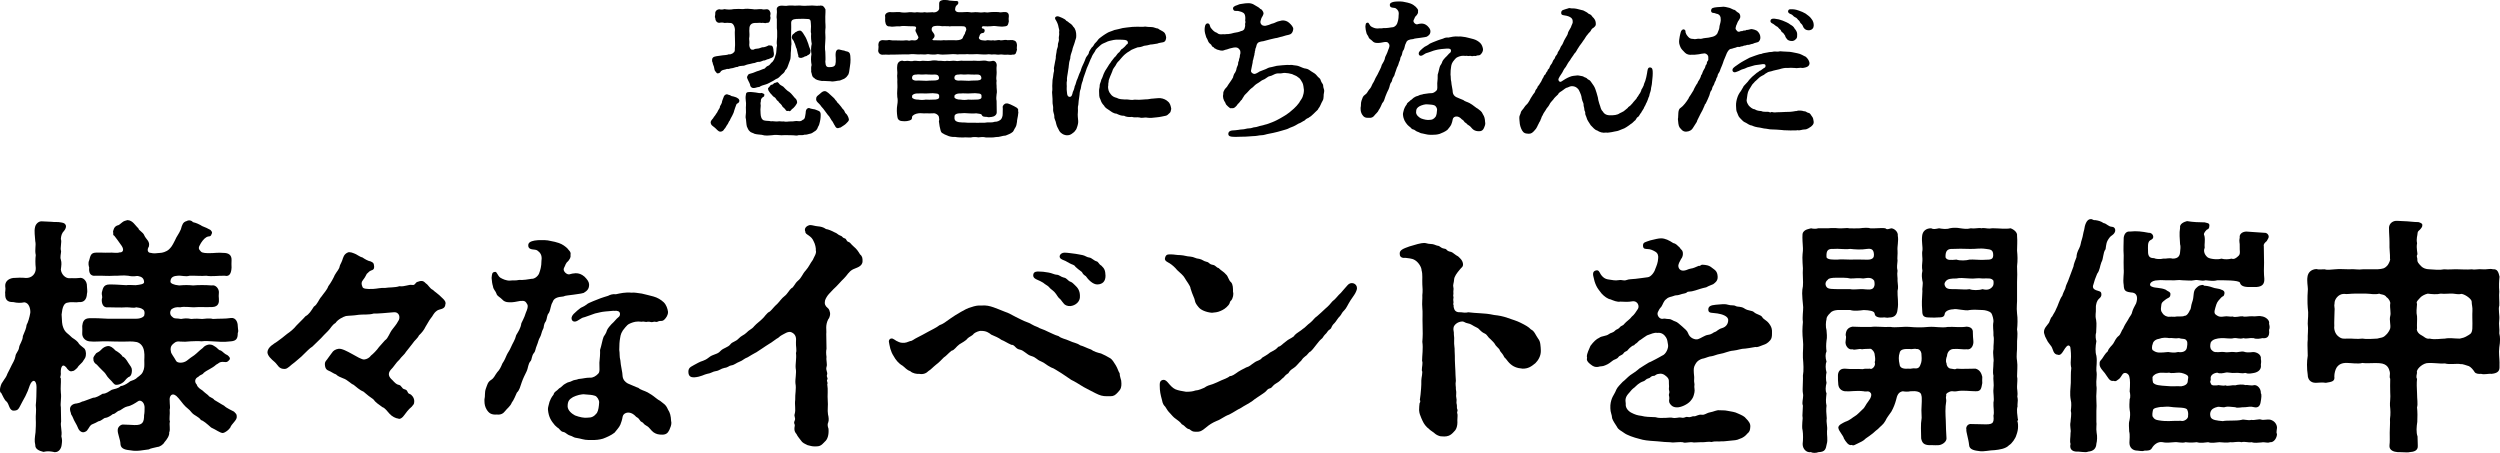
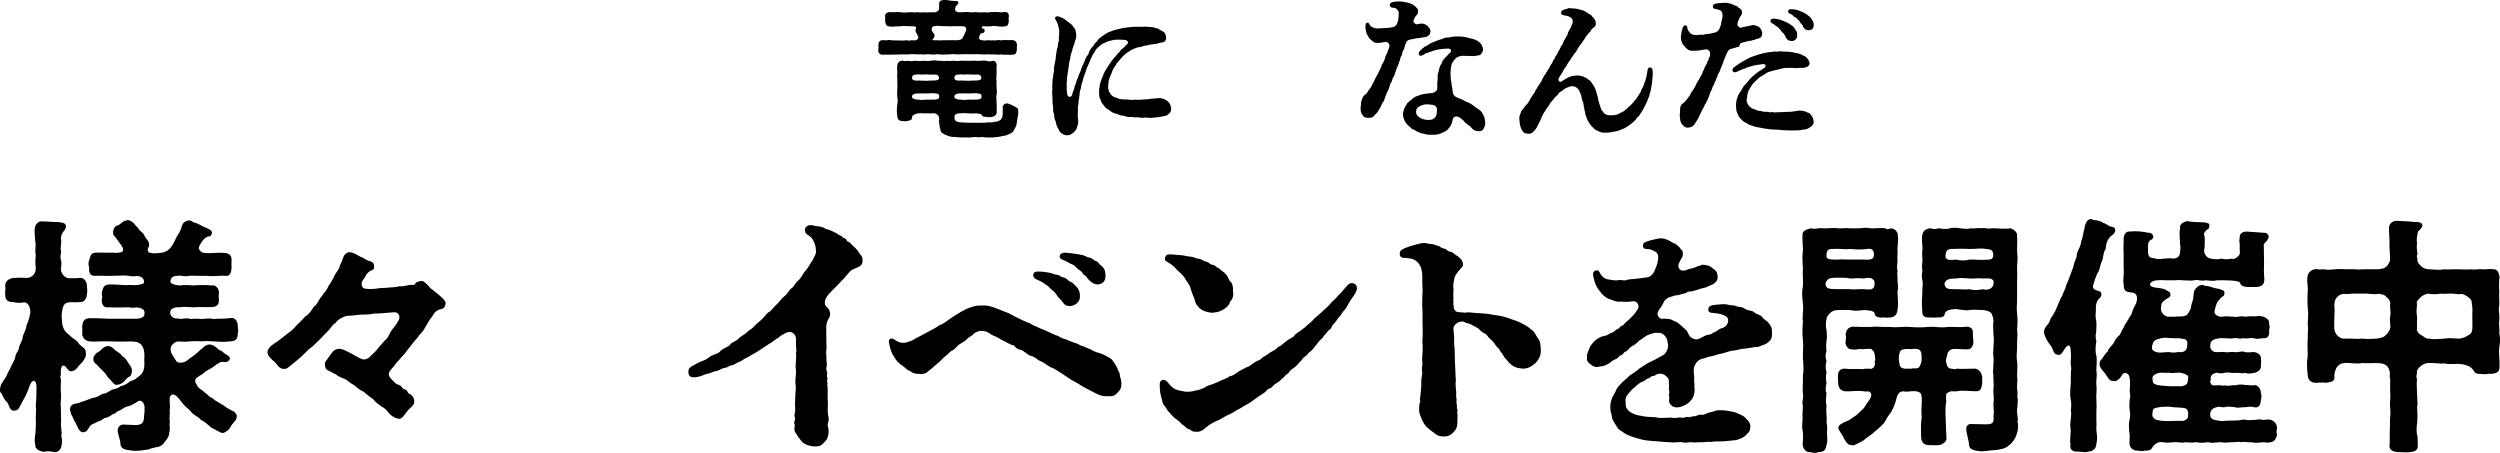
<svg xmlns="http://www.w3.org/2000/svg" id="_レイヤー_1" data-name="レイヤー 1" viewBox="0 0 362.24 65.619">
  <defs>
    <style>
      .cls-1 {
        stroke-width: 0px;
      }
    </style>
  </defs>
-   <path class="cls-1" d="m107.118,14.692c-.129.367-.346.216-.432.476-.129.324-.216.605-.324.929,0,.151-.216.54-.281.691-.086.173-.281.476-.324.648-.173.151-.237.497-.389.647-.13.151-.238.476-.432.627-.086.216-.346.389-.584.367-.324-.021-.54-.41-.864-.648-.281-.216-.497-.323-.519-.691.043-.389.346-.475.476-.799.259-.281.281-.433.454-.627.065-.129.216-.453.389-.691,0-.303.173-.367.302-.734.021-.281.173-.54.238-.756.065-.238.194-.433.497-.476.086,0,.237.108.432.13.26.15.216.15.519.194.151.065.411.086.648.28.108.044.259.26.194.433Zm1.231-5.358c-.259.043-.54.237-.713.194-.324.021-.605.043-.756.173-.173-.043-.562.151-.756.173-.368.021-.497.173-.778.108-.346.15-.605.086-.886.324-.043.129-.173.302-.433.323-.194.044-.216-.151-.346-.259-.173-.151-.151-.389-.237-.713-.108-.238-.173-.454-.216-.691-.108-.087-.021-.194-.043-.303-.043-.151.129-.41.346-.454.129-.043.129-.021.281-.065l.907-.13c.26-.021.67-.043.886-.151.194.022.259.044.281-.043.13.043.346-.13.476-.259.173-.173.086-.39.129-.735.043-.302,0-.864,0-1.317,0-.454-.043-.713,0-1.188-.021-.519-.281-1.016-.67-.994-.302-.043-.605-.021-.842,0-.195-.065-.454-.086-.756-.021-.411,0-.584-.389-.584-.713-.108-.108-.021-.216,0-.54-.043-.26.065-.648.584-.713.281.065.432.065.756-.021.346.065.864.107,1.339,0,.519-.044.929-.022,1.339,0,.497-.087.908-.044,1.34,0,.454.107.886-.022,1.34,0,.302.107.497.021.756.021.389-.021.584.432.562.713-.065.086-.065.346,0,.54-.086.476-.13.756-.562.713-.237.13-.497-.065-.756.021-.238-.065-.627.021-.973,0-.432.021-.799.237-.778.907-.043.281.043.67,0,1.081-.086.367.022.561,0,.929-.086.519.151.951.368.951.194.021.281,0,.367-.065.129-.086.194-.021.367-.086.173.021.411-.065.756-.194.173.021.475-.044.778-.195.151-.065.108-.107.346-.065.346-.021.432.13.497.583,0,.368.151.606.043.886-.065.324-.389.324-.734.497-.346.044-.454.238-.756.217-.216.107-.584.237-.756.194-.194-.021-.411.194-.756.194-.194.065-.54.13-.756.173Zm10.566,7.303c0,.497-.065.864-.195,1.318-.043.259-.194.346-.259.605-.065.194-.324.454-.433.476-.129.086-.454.346-.691.346-.216.043-.519.173-.756.13-.238.086-.476.086-.843.065-.13.043-.238.065-.346.065-.173,0-.324-.044-.497-.044-.519,0-1.123-.043-1.664,0-.432-.043-.908-.086-1.426,0-.237.021-.454.044-.648.044-.281,0-.519-.022-.778-.108-.497-.065-.691-.043-1.059-.151-.194-.13-.562-.173-.691-.367-.216-.173-.281-.433-.411-.691-.086-.367-.086-.691-.129-1.037-.108-.303-.022-.606,0-.994.021-.367-.043-.648,0-.973.065-.54-.13-.95-.022-1.533.022-.367.151-.454.497-.454.389-.021.605.043.929.065.389.065.583.13.907.065.173.129.411.107.346.28,0,.217-.043.26-.173.303-.281.194-.346.389-.324.627-.065.194-.065.476-.021.626-.065.562-.043.562-.021,1.167.021.433.13.843.476.973.41.107.713.043,1.015.13.368-.044.626.065,1.037.021.151-.065.519.043.821,0,.281.107.756-.021,1.059,0,.432.021.648-.108,1.016-.044.259.044.497,0,.669-.173.389-.129.346-.54.433-.95,0-.476.151-.757.497-.778.216.108.497.13.648.173.129-.021.497.151.669.217.195.065.389.194.368.605Zm4.321-7.973c0,.303-.022.606-.086.973-.108.626-.086,1.059-.346,1.317-.173.26-.238.281-.476.454l-.626.259c-.389,0-.951.217-1.339.108-.303,0-.886-.065-1.275-.043-.54-.087-.908-.173-1.145-.454-.324-.151-.281-.561-.411-.886.043-.237-.065-.583.065-.973-.108-.561-.108-1.102-.022-1.556-.086-.497-.065-1.102.043-1.512-.086-.476-.13-.973-.086-1.491-.13-.389.043-.864-.043-1.469-.021-.519-.086-.67-.648-.648-.454-.043-1.059,0-1.448,0-.519.043-.756.173-.756.583,0,.476.022.8,0,1.103.022.389-.043.777,0,1.123.022.26.022.476.043.843-.065.324-.043.626-.065.864-.086.561.021,1.123-.173,1.534-.086.259-.194.519-.259.713-.108.346-.216.497-.411.691-.086.324-.346.476-.54.648-.238.237-.432.497-.735.583-.129.043-.475.324-.626.367-.194.087-.626.367-.907.433-.389.107-.691.194-.929.367-.346.021-.626.173-.756.151-.367.065-.605-.238-.605-.519-.021-.173-.454-.821-.432-1.081.086-.216.173-.389.324-.432.367-.087.691-.194,1.123-.389.389-.087.691-.281,1.102-.39.216-.194.259-.323.519-.41.129-.043.259-.173.454-.433.346-.216.497-.691.605-1.08.194-.453.086-.907.216-1.426-.087-.476,0-.691.021-1.231-.021-.519.043-.734-.043-1.274-.021-.433.022-.973,0-1.318-.108-.389.065-.907,0-1.297-.086-.324.151-.626.626-.647h.173c.303,0,.497.065.778,0,.151-.022.302-.022.454-.022.173,0,.346,0,.519.022h.129c.173,0,.367-.022.562-.022.108,0,.194,0,.281.022.389.043.605.021.972,0h.108c.151,0,.324-.022.519-.022.108,0,.216,0,.346.022.13,0,.346.043.627,0,.086.043.129-.022.237-.022.043,0,.065,0,.108.022h.065c.26,0,.433.346.54.54.021.561-.043.907-.022,1.404-.021.583.087,1.102,0,1.577-.043.454.065.994,0,1.577-.043.497-.086,1.145,0,1.599,0,.606.065,1.016,0,1.427.043.626.151.842.713.777.346,0,.626-.086.734-.346.065-.237.086-.497.065-.973-.021-.323-.151-1.317.497-1.231.281.065.41.087.54.13.259,0,.367.151.584.151.475.108.475.476.497.756,0,.151.022.303.022.454Zm-8.081,5.51c.303.216.324.476.346.648,0,.194-.151.302-.281.54-.151.194-.367.41-.497.476-.151.216-.302.367-.475.216-.238.065-.324.043-.454-.194-.173-.26-.433-.324-.519-.606-.173-.259-.433-.367-.519-.605-.281-.108-.281-.411-.54-.562-.216-.086-.346-.346-.584-.561-.108-.194-.324-.367-.324-.561-.108-.237.108-.26.238-.476.043-.13.237-.237.389-.237.13-.065.216-.303.519-.26.086-.151.216-.13.389.065.087.173.346.346.648.496.173.174.519.584.886.778.324.237.605.67.778.843Zm2.269-6.698c.021.26-.13.433-.433.54-.086.173-.432.108-.475.238-.216.065-.259.086-.367.129-.324.021-.519-.043-.476-.346-.129-.346-.151-.713-.238-.972-.151-.216-.151-.584-.367-.951-.043-.302-.454-.476-.324-.886.108-.324.216-.259.389-.453.151-.174.238-.13.411-.26.086-.065.216-.043.367-.086.324.021.561.583.713.799s.324.627.497,1.124c.086.497.411.907.303,1.123Zm5.25,9.075c.194.28.281.496.324.734.043.237-.238.432-.367.583-.238.26-.411.303-.735.54-.086.108-.259.065-.411.151-.302.065-.432-.173-.497-.324-.173-.216-.303-.626-.497-.799-.238-.346-.281-.561-.519-.757-.129-.15-.281-.41-.54-.734-.216-.324-.368-.389-.584-.734-.173-.238-.67-.519-.584-.907-.021-.173.086-.368.303-.519.194-.13.216-.195.432-.367.151-.108.237-.195.497-.217.302-.021.777.497.972.67.259.26.411.324.605.648.194.107.151.303.41.476.087.065.216.28.433.519.151.28.302.324.41.519.108.259.13.323.346.519Z" />
  <path class="cls-1" d="m129.773,7.908c-.432.021-.691-.021-.951.021-.411-.043-.497,0-.972,0-.324,0-.605-.26-.605-.606,0-.043.021-.086.021-.129,0-.13.065-.497,0-.67.021-.411.151-.648.584-.713.346.021.605.065.972-.022.367.065.605.087.929.065.259,0,.561,0,.929.021.281.021.713-.087.929,0,.151.086.346-.087.648-.043.497.107.734-.108.821-.39.022-.065-.129-.302-.238-.54-.043-.194-.259-.324-.173-.626.151-.217.087-.476-.237-.454-.259-.043-.476,0-.67-.021-.584-.043-1.016-.065-1.404.021-.519-.065-.994.13-1.426,0-.389.043-.605-.194-.669-.713-.022-.26,0-.346,0-.648-.108-.389.194-.67.669-.713.389.065.864-.021,1.426,0,.432.108.929.086,1.404.021.432-.043.691.108,1.102,0,.389.021.691.087,1.102,0,.367.087.756,0,1.167,0,.324.108.908-.107.951-.519.021-.173-.021-.476,0-.756.021-.346.238-.433.605-.497.281.021.562-.021.886.086l.843.065c.129-.044.519.021.432.237.021.324-.13.238-.194.346-.281.281-.194.389-.259.584-.043.129.086.475.584.453.454.043,1.231-.086,1.534,0,.281.087.713-.043,1.081,0,.281.043.605.065,1.08,0,.303.065.562.043.973-.021.324-.021.734,0,.994,0,.411.108.605-.021.951,0,.497-.021.626.324.584.713-.043.13-.022.519,0,.648-.108.41-.086.67-.584.713-.389.065-.691.021-.951,0-.346-.043-.584-.086-1.016-.021-.346.043-.713.021-1.123,0-.237-.021-.324.237-.151.324.26.021.346.173.324.346-.065.453-.346.216-.583.432-.108.087-.173.303-.195.411-.129.129-.065.453.389.519.173,0,.54.107.691,0,.237-.044.605.086.929,0,.26.107.627-.065.951-.021.194.107.713-.065.95-.022.26.087.54-.021.951.022.432.086.561.302.605.713,0,.173-.065.496,0,.67-.129.389-.129.777-.605.713-.368.107-.627-.021-.951.021-.389.043-.691-.087-.95-.021-.303.065-.627-.065-.951-.021-.259.065-.561-.087-.929,0-.54.043-1.016-.044-1.404-.044-.411,0-.973.065-1.426,0-.389.065-.994-.021-1.404.044-.411-.065-.994-.044-1.426,0-.561.043-.951.043-1.426-.044-.411.108-1.037.065-1.426,0-.497.108-.864,0-1.426.044-.432-.022-.864-.087-1.405,0-.346-.022-.691,0-.929,0-.389,0-.735.021-.929.021Zm17.782,8.383c0,.194-.065.324-.065.519-.021.173-.151.67-.13.843-.043.367-.108.606-.237.821-.216.324-.216.453-.367.626-.346.303-.648.367-1.037.541-.54.021-.843.237-1.405.216-.238.043-.475.065-.691.065h-.734c-.454-.108-.756-.065-1.123-.021-.432-.065-.778-.065-1.102.021h-.194c-.238,0-.411-.021-.626-.021-.087,0-.195,0-.324.021-.411-.021-.691,0-1.145-.086-.389.043-.864-.065-1.102-.194-.281-.13-.389-.13-.627-.303-.216-.043-.346-.324-.367-.476-.108-.367-.173-.734-.237-1.296.065-.195.065-.324,0-.627-.043-.281-.519-.606-.886-.519-.238,0-.669.021-1.037,0-.281.043-.734-.065-1.059,0-.432.043-.908.303-.908.54,0,.41-.173.476-.734.583-.303.022-.389.044-.713,0-.454-.021-.67-.302-.691-.691-.065-.453-.108-1.059,0-1.685.065-.346.086-.778,0-1.103-.043-.346-.021-.734,0-1.102.043-.411,0-.821,0-1.103.043-.453-.065-.82,0-1.123.043-.324-.086-.756,0-1.274.043-.39.324-.67.756-.67.173.086.389.065.713.021.389.021.605.108.929,0,.41-.043.821.108,1.188,0,.389-.021.799.065,1.21,0,.411-.087.735-.087,1.188,0,.475-.043.864.108,1.21,0,.497.086.799-.065,1.21,0,.432.108.713-.087,1.21,0h1.21c.302-.065.756.043,1.188,0,.259,0,.669-.087.907,0,.303.108.562.086.929,0,.389-.021.584.389.561.648-.086.54.022.907-.021,1.274-.021.389-.086.606,0,.973-.065.41.021.605,0,.972.021.411.086.606,0,.973-.021.303-.086.605,0,.972l.021,1.621c.022.389-.346.648-.713.691-.346.065-.561.065-.691,0-.346-.021-.648.021-.778-.303-.065-.173-.54-.151-.799-.216-.454.065-.929,0-1.167,0-.346-.043-.734-.043-1.059,0-.734-.021-.951.259-.907.497-.043.28,0,.561.324.691.389.194,1.102.107,1.556.173.173.021.54,0,1.015,0,.432.043.908-.021,1.491,0,.476-.108.951.043,1.405-.13.475,0,.669-.151.886-.303.129-.086.324-.497.302-.843-.021-.432.043-.626,0-.95-.043-.26.281-.584.519-.561.26-.087.973.323,1.124.389.216.13.605.259.605.561,0,.043-.021.065-.021.108.021.086.043.173.043.237Zm-11.473-2.226c-.021-.194.043-.324-.108-.41-.108-.13-.346-.087-.821-.151-.389.043-.669,0-1.015.043-.411,0-.691-.043-1.081,0-.346-.021-.562.043-.713.13-.259.151-.151.216-.195.41.043.238.54.368.908.346.302.065.756.065,1.081,0,.259.022.734.022,1.08,0,.54.022.886-.107.864-.367Zm-3.803-2.506c.238.151.519.13.778.107.389.022.778.022,1.188.044.238-.021.561-.044.972-.044.367,0,.886-.021.843-.389-.043-.432-.346-.476-.605-.476-.195,0-.67.021-.864,0-.281-.021-.584-.043-.886,0-.367.021-.626-.065-.886,0-.41,0-.54.087-.626.26-.065.151-.065.41.086.497Zm3.176-5.726c.411,0,.864.043,1.21,0,.173-.065.194.043.346,0,.54-.021,1.059,0,1.621,0,.389-.021.777-.108.864-.346.108-.303.237-.454.324-.627,0-.194.173-.367.195-.606-.043-.323-.173-.475-.648-.453-.432,0-1.037-.021-1.383,0-.238-.021-.389.065-.519,0-.216.021-.561-.043-.929,0-.497-.087-.886-.065-1.123-.021-.346.043-.475.324-.41.605.043.194.389.497.41.713.021.346-.129.39-.216.519-.151.044-.151.26.259.217Zm6.763,8.231c-.021-.194.043-.324-.108-.41-.108-.13-.346-.087-.821-.151-.389.043-.67,0-1.016.043-.41,0-.691-.043-1.08,0-.346-.021-.561.043-.713.13-.259.151-.151.216-.194.41.043.238.54.368.907.346.303.065.756.065,1.08,0,.26.022.735.022,1.081,0,.54.022.886-.107.864-.367Zm-3.803-2.506c.238.151.519.13.778.107.389.022.778.022,1.188.044.237-.021.561-.044.972-.044.367,0,.886-.021.843-.389-.043-.432-.346-.476-.605-.476-.194,0-.67.021-.864,0-.281-.021-.584-.043-.886,0-.368.021-.627-.065-.886,0-.411,0-.54.087-.626.26-.065.151-.065.41.086.497Z" />
  <path class="cls-1" d="m169.708,15.773c-.086.26-.043.454-.238.606-.238.237-.367.346-.54.389-.454.086-.821.194-1.361.237-.389.065-.994.108-1.383.043-.238-.086-.735.108-1.037-.021-.454-.086-.756.044-1.145-.086-.324.043-.843.021-1.145-.173-.346.043-.734-.13-1.102-.303-.367,0-.735-.28-.973-.454-.281-.194-.648-.367-.799-.691-.281-.302-.389-.453-.54-.907-.238-.432-.151-.647-.194-1.188-.022-.367.108-.561.086-.82,0-.281.173-.476.237-.864.173-.281.26-.648.346-.843.065-.194.324-.648.476-.843.13-.173.259-.476.519-.778.13-.259.324-.41.561-.756.238-.151.368-.497.584-.67.259-.13.281-.476.562-.583.151-.13.389-.303.583-.584.151-.107.303-.151.195-.453-.108-.303-.713-.26-1.059-.281-.583-.021-.756,0-.994.043-.497.108-.778.151-1.081.324-.346.13-.648.26-.907.519-.303.303-.584.454-.713.821-.173.259-.432.627-.497.886-.173.281-.281.67-.454,1.037-.195.389-.259.606-.432,1.124-.151.453-.324.843-.367,1.166-.195.476-.26.886-.303,1.188-.194.433-.13.734-.216,1.188-.087.433-.087.691-.13,1.124-.13.432-.021.691-.065,1.059-.065.561.022.843.043,1.296.021.303-.065.584-.108.735-.065.216-.173.561-.324.669-.065.151-.303.324-.519.476-.281.173-.411.194-.713.194-.173,0-.519-.107-.648-.216-.302-.194-.411-.367-.519-.606-.173-.323-.259-.453-.367-.886-.022-.323-.303-.691-.259-1.015.021-.303-.216-.627-.173-1.081.043-.41-.108-.691-.086-1.037.021-.626-.065-.907-.065-1.317v-.13c.065-.346.021-.561.021-.864.043-.367,0-.476.043-.864.043-.346.108-.476.129-.864.021-.303.151-.303.065-.843.021-.216.108-.454.173-.929.043-.324.129-.411.108-.8,0-.173.108-.476.13-.843.021-.237.216-.497.173-.843-.021-.216.216-.497.129-.907-.021-.26.108-.476.043-.907.086-.303-.065-.54-.108-.843-.021-.194-.173-.584-.346-.864-.173-.216-.216-.454.087-.561.043-.021.086-.021.129-.021.216,0,.432.15.691.237.194.086.519.259.584.41.259.108.367.281.561.39.13.065.367.302.454.475.346.303.432.843.432,1.254.043.41-.173.713-.194.929-.151.54-.324.821-.389,1.253-.13.324-.303.886-.281,1.145-.129.41-.194.67-.216,1.059-.021.41-.108.626-.151,1.08-.043.324-.151.713-.108,1.059-.108.411,0,.778-.043,1.081-.021.346.065.756.065.907.086.54.584.453.67.194.043-.13.129-.281.151-.497.129-.303.173-.346.238-.648,0-.216.151-.346.216-.67.043-.216.151-.475.238-.647.108-.26.173-.454.238-.648.086-.238.216-.389.259-.648.087-.281.151-.41.26-.648.065-.173.173-.324.281-.626.108-.216.108-.411.302-.648.108-.151.303-.324.324-.648.108-.216.216-.367.389-.626.195-.13.281-.324.411-.541.216-.259.368-.346.454-.518.173-.238.324-.324.519-.476.173-.108.389-.303.562-.39.194-.107.389-.259.648-.346.26-.065.476-.194.691-.259.433-.087.778-.173,1.188-.281l.627-.086c.605-.087,1.059-.108,1.534-.108.259,0,.799.043,1.102-.021.324.043.497.065.864.065.367-.021.713.217.994.217.216.194.648.346.842.519.259.194.324.583.346.821-.065.432-.151.561-.432.647-.302.065-.626.087-.843.194-.259.021-.756.151-.972.13-.411.13-.561.13-.972.194-.324.151-.67.217-.907.217-.389.15-.691.259-.908.367-.259.173-.367.259-.605.389-.13.107-.367.259-.626.54-.238.237-.324.389-.562.648-.259.216-.432.519-.519.713-.151.216-.41.519-.454.8-.065.216-.259.583-.324.777-.108.324-.238.54-.216.777-.086.26-.022.562-.086.714.021.41.108.734.367,1.037.216.323.519.475.886.561.411.237.821.194,1.167.237.41-.043.691.065,1.102.065.389-.087.735,0,.973-.021.41,0,.713-.065.972-.065.411.021.67-.108,1.037-.108.281-.021.799-.086,1.081-.065.454.043.864.26,1.08.476.346.259.432.691.497,1.08Z" />
-   <path class="cls-1" d="m191.874,13.158c0,.065,0,.13-.021.194-.13.454.021.864-.216,1.253-.238.39-.346.843-.606,1.124-.065.216-.216.259-.432.497-.238.216-.281.303-.476.453-.216.238-.454.303-.54.411-.26.065-.476.28-.583.389-.195.065-.497.303-.627.346-.26.065-.433.237-.67.346-.13.087-.41.194-.583.259-.324.108-.454.238-.778.324-.54.13-.799.26-1.21.346-.476.108-.843.217-1.274.281-.411.065-.691.216-1.103.216-.323,0-.647.13-1.231.13-.346,0-.626.086-1.772.086-.194,0-.432.022-.735.022-.151,0-.302,0-.475-.022-.259-.021-.562-.086-.562-.41,0-.346.303-.476.54-.497.367-.043.605-.021.907-.086.367-.087.756-.044,1.08-.151.324-.108.648-.021,1.016-.173.194-.087.389-.021.799-.173.281-.108.54-.108.973-.26.346-.065.669-.216,1.08-.367.453-.173.864-.41,1.145-.561.411-.259.67-.367,1.037-.648.411-.259.584-.497.93-.756.237-.216.583-.583.756-.843.13-.281.454-.627.519-.907.087-.238.173-.561.173-.951-.043-.302-.086-.821-.216-1.037-.151-.216-.281-.605-.606-.777-.259-.26-.626-.324-.886-.476-.41-.108-.647-.151-1.037-.173-.302-.021-.497.108-.864.065-.389,0-.475.044-.843.217-.346.216-.647.151-.842.346-.281.216-.497.346-.8.453-.346.26-.519.367-.778.519-.28.173-.496.497-.712.606-.302.216-.41.432-.626.626-.259.26-.432.39-.562.67-.151.151-.151.367-.346.476-.216.26-.237.346-.454.519-.238.389-.584.691-.864.605-.281.087-.324-.065-.561-.237-.238-.216-.303-.28-.389-.54-.302-.41-.41-.907-.302-1.274-.043-.26.129-.54.238-.714.086-.129.324-.28.454-.583.194-.259.194-.28.389-.561.151-.26.216-.281.346-.561,0-.065.022-.151.065-.26.043-.13.108-.303.194-.367.043-.108.216-.346.238-.648.043-.259.259-.497.238-.799-.021-.194.129-.217.129-.54,0-.087.108-.238.108-.39,0-.324.108-.346.087-.605-.022-.194.021-.26-.238-.54-.173-.173-.411-.217-.778-.151-.281.043-.864.216-.929.259-.389.065-.54.216-.756.173-.259,0-.367-.086-.519-.107-.281-.044-.302-.151-.41-.173-.216-.044-.13-.173-.324-.238-.238-.086-.173-.302-.411-.453-.151-.087-.302-.324-.346-.476-.043-.173-.129-.26-.238-.476-.129-.346-.237-.8-.237-1.08,0-.324.043-.843.346-.929.173-.044.367.021.432.346.065.259.13.323.368.583.216.237.411.346.605.41.346.303.583.238.929.216.303.044.476-.043.756-.021.238-.021.54-.086.821-.173.346-.043.778-.129,1.015-.259.173,0,.497-.173.519-.41.087-.217.108-.497.065-.606.065-.237.086-.303.022-.476l.021-.389c-.021-.648-.216-.756-.584-.907-.281-.087-.519-.151-.67-.13-.432.043-.475-.151-.519-.281-.065-.237.13-.432.605-.561.108-.021.259-.151.584-.173.454-.086.756-.108,1.037-.108s.497.065.648.13c.195.108.518.303.778.454.281.173.216.259.432.303.195.194.39.475.303.713-.065.173-.107.28-.194.41-.043.065-.086.13-.108.216-.043.13-.086.238-.107.346-.043.151-.043.411.216.606.151.108.497.13.627.065.346-.065.367-.107.756-.259.41-.087.433-.151.713-.26.26-.129.519-.129.778-.216.453-.043.777.108,1.037.324.302.259.67.67.605.95-.065.519-.324.735-.648.8-.583.108-.929.281-1.166.303l-.54.151c-.281.021-.67.15-1.016.216-.173.043-.606.151-.973.259-.281.021-.713.13-.8.26-.216.237-.173.519-.302.756-.086.151-.021.238-.086.389-.086.195,0,.238-.065.346-.086.13.043.238-.065.324-.086.26-.086.519-.194.757,0,.173-.043.41-.086.561-.086.476-.108.606-.173.864-.065.281.389.583.648.454.15-.044.28-.13.432-.217.194-.15.281-.129.561-.259.281-.13.519-.173.67-.281.281-.151.476-.173.713-.216.151-.021.562-.151.713-.173.648-.087,1.016-.087,1.534-.13.303.043.648-.043.886.043.368.065.519.022.908.195.216.065.54.28.907.302.281.044.519.217.821.433.237.13.583.346.734.561.259.367.476.346.561.67.13.454.367.519.367.8,0,.324.151.496.151.756Z" />
  <path class="cls-1" d="m203.368,7.26c-.194.173-.173.561-.28.777-.281.39-.151.562-.281.778s-.173.583-.28.756c-.173.281-.195.54-.303.778-.173.389-.13.583-.303.777-.216.26-.194.627-.303.757-.28.302-.216.626-.41,1.037-.151.302-.324.647-.454,1.015-.151.433-.216.778-.475,1.016-.108.238-.303.735-.497.973-.108.324-.476.583-.648.821-.173.237-.433.367-.778.324-.54.043-.777-.13-.993-.476-.151-.26-.217-.497-.217-.843v-.151c.087-.303,0-.648.13-1.016.151-.389.173-.648.519-.864.303-.194.346-.432.584-.734.237-.237.367-.519.496-.843.238-.346.303-.561.433-.843.108-.237.259-.389.41-.756s.39-.67.497-1.145c.173-.303.433-.648.497-1.145.065-.173.281-.497.433-1.016.15-.346.237-.606.15-.8-.173-.303-.237-.389-.691-.346-.346.065-.713.151-1.059.13-.346,0-.54-.108-.691-.281-.173-.194-.497-.324-.54-.54-.086-.28-.303-.389-.346-.734-.065-.194-.107-.476-.13-.8.044-.367.022-.561.346-.583.173-.021.238.389.497.561.217.13.584.303.93.281.324-.043.475.021.907-.065.237.044.994-.065,1.188-.107.259.021.583-.216.713-.497.13-.346.237-.691.237-1.253.087-.54-.129-.8-.41-.994-.216-.151-.821.021-.864-.433-.043-.367.303-.453.605-.519.238-.043.433-.043.606-.043h.367c.216,0,.41.043.606.087.237.043.54.107.777.194.367.13.606.324.8.497.151.216.389.346.324.626.043.303-.087.411-.195.584-.323.28-.259.389-.432.691-.173.302.281.691.519.626.216-.065.324-.086.605-.107.303,0,.562.086.843.324.26.259.433.475.454.734.021.453-.194.648-.519.843-.346.107-.67.107-.994.173-.367.065-.777.065-.972.173-.584.043-.93.173-1.037.54-.217.346-.173.691-.368,1.059Zm11.841,10.63c0,.194-.087.433-.194.67-.151.324-.346.454-.691.454-.324,0-.561-.043-.821-.216-.259-.173-.41-.497-.67-.627-.346-.173-.28-.303-.497-.389-.173-.065-.194-.303-.432-.433-.151-.065-.173-.194-.433-.346-.432-.259-.907-.086-.972.281-.044.281-.13.54-.217.756-.129.303-.389.54-.561.778-.324.259-.777.453-1.123.583-.367.108-.691.13-1.016.13h-.367c-.454,0-.8-.151-1.124-.194-.324-.021-.41-.173-.67-.238-.302-.086-.41-.302-.647-.346-.303-.043-.346-.324-.584-.432l-.237-.216c-.346-.411-.606-.778-.67-1.513-.021-.194.086-.454.151-.756.065-.151.151-.411.389-.691.065-.303.303-.324.54-.606.238-.108.389-.367.606-.454.28-.194.41-.129.626-.259.217-.13.411-.087.648-.194.497-.044.67-.13,1.124-.13.259.021.561-.151.777-.389.173-.173.108-.519.108-1.059.043-.411.086-.864.065-1.232.151-.453.216-.95.346-1.274.065-.108.26-.346.324-.626.065-.174.324-.476.432-.584.346-.303.411-.476.714-.713.15-.108.194-.519-.13-.561-.087-.044-.26,0-.411-.021-.346.021-.475.043-.756.065-.454.043-.583.108-.821.151-.259.043-.324.107-.67.216-.302.087-.367.151-.647.216-.13.021-.303.173-.584.324-.28.151-.497.043-.54-.173-.043-.237.108-.389.194-.497.281-.28.433-.389.648-.561.108-.086.281-.108.606-.346.129-.13.302-.173.626-.324.194-.086.389-.151.713-.28.217-.087.476-.151.735-.238.194-.107.475-.194.756-.151.389-.086.929-.216,1.513-.151.237-.043.626.044.993.087.324.087.843.194,1.124.281.389.107.713.302.994.561.259.259.367.627.41.907.021.324-.194.606-.324.734-.237.26-.389.087-.648.217-.216.107-.237-.044-.475.043-.194.065-.303-.065-.54-.021-.195.065-.346-.065-.541,0-.519-.065-.777.021-1.059.13-.346.129-.389.259-.54.41-.389.432-.453.713-.497,1.016-.065.324-.086.713-.086,1.166.065.368,0,.627.107,1.016.022.476.217,1.167.217,1.534.043.346.259.561.497.691.28.108.82.367,1.037.433.194.194.561.259.886.432l.389.238c.237.15.583.475.821.583.324.281.54.324.756.843.194.281.281.605.303,1.123.021.044.021.108.021.173Zm-7.39-2.636c-.346-.107-.476-.086-.929-.13-.346-.065-.886.108-1.188.26-.367.216-.519.389-.519.907.021.389.389.691.713.864.454.173.907.26,1.21.216.41,0,.627-.107.907-.453.151-.26.194-.648.217-1.037,0-.217-.195-.562-.411-.627Z" />
  <path class="cls-1" d="m239.373,11.948c-.021.433-.173.8-.151.973-.065.432-.173.54-.216.799-.021.303-.194.433-.194.584-.087.216-.173.497-.303.691-.108.346-.281.475-.324.691-.108.216-.324.475-.389.647-.194.173-.281.519-.454.606-.259.107-.281.476-.497.561-.259.237-.324.346-.561.476-.108.107-.324.237-.606.432-.259.173-.367.217-.669.324-.281.108-.541.238-.714.26-.216.021-.583.129-.756.151-.194,0-.561.129-.821.065-.497.087-.95-.065-1.296-.303-.324-.065-.606-.432-.93-.756-.237-.411-.519-.713-.605-1.103-.043-.194-.237-.475-.194-.669s-.13-.281-.13-.54c0-.281-.13-.433-.108-.67.022-.151-.107-.367-.173-.562l-.086-.302c-.043-.454-.194-.735-.26-.908-.129-.216-.15-.453-.432-.647-.173-.173-.433-.238-.648-.26-.303-.021-.476.087-.734.194-.237.021-.476.26-.67.39-.259.216-.561.28-.691.605-.216.216-.54.476-.691.734-.259.303-.454.476-.583.778-.151.303-.367.432-.519.756-.151.238-.367.519-.433.734-.216.281-.194.519-.303.648-.065.281-.173.303-.259.54-.194.324-.281.713-.627,1.037-.28.324-.475.476-.843.476-.065,0-.129-.021-.216-.021-.519-.021-.713-.346-.886-.756-.194-.454-.216-.865-.237-1.188,0-.13-.021-.238-.021-.324,0-.173.021-.324.107-.476.13-.194.043-.41.346-.713.238-.238.324-.519.606-.756.237-.217.28-.39.41-.562l.194-.367c.043-.107.238-.324.346-.54.173-.216.26-.281.324-.561.087-.217.281-.281.324-.562.108-.15.237-.259.324-.453.28-.346.324-.67.476-.843.107-.13.065-.281.216-.389.194-.13.13-.238.28-.433.217-.151.087-.324.281-.432.151-.087.13-.303.281-.54.237-.324.259-.324.324-.54.086-.303.323-.368.367-.67.021-.151.346-.346.367-.67.194-.324.28-.389.389-.691.065-.238.26-.324.389-.691.087-.217.217-.497.346-.691.151-.281.303-.454.346-.691,0-.173.238-.497.433-.864.13-.454.324-.584.259-.907,0-.433-.41-.648-.843-.757-.453-.108-.777-.043-.82-.367-.021-.194.043-.433.324-.497.237-.065.41-.151.691-.216.065-.043.129-.043.173-.043.129,0,.259.065.475.043.39,0,.735.086,1.361.259.194,0,.367.173.627.281.194.086.259.26.519.324.259.107.28.346.54.54.259.324.281.519.303.756.043.368-.13.454-.303.627-.194.108-.324.216-.433.476-.065.129-.323.324-.41.475-.346.368-.389.606-.691.973-.216.367-.497.648-.648.93-.237.323-.367.713-.647.95-.195.367-.346.454-.606.929-.259.303-.454.691-.605.951-.411.476-.39.691-.606.973-.259.389-.324.475-.432.713-.13.259.129.626.41.432.346-.237.777-.497,1.145-.648.519-.216.713-.15,1.08-.216.194-.043.367.043.713.087.303.043.237.129.54.216.281.086.194.216.519.346.173.065.281.303.346.367.281.41.41.54.561.95.13.368.238.714.367,1.211l.065.389c.086.389.216.713.28.907.065.281.195.605.346.713.173.303.454.583,1.081.583.519,0,1.037-.021,1.404-.302.151-.044.28-.151.561-.281.216-.194.324-.259.583-.476.065-.194.346-.237.519-.496.217-.195.303-.39.454-.519.087-.15.303-.259.41-.561.13-.065.195-.346.411-.583.043-.151.173-.26.194-.497.086-.087.194-.324.346-.648,0-.173.13-.367.216-.626.108-.324.194-.735.26-1.124.065-.367.065-.843.432-.821s.389.346.389.843c0,.584-.086.93-.107,1.34Z" />
-   <path class="cls-1" d="m251.956,6.806c-.194-.065-.346.065-.519.108-.346.065-.41.151-.67.173-.303.086-.454.432-.561.626-.108.324-.281.627-.303.735-.086.194-.194.432-.259.691-.065.173-.173.476-.324.799-.108.238-.108.433-.303.67-.194.26-.108.433-.216.561-.173.217-.108.411-.26.606-.13.173-.13.432-.28.627-.217.259-.151.561-.303.713-.173.173-.173.432-.281.713-.065.151-.173.389-.237.561-.087.237-.194.389-.324.67-.13.043-.087.194-.173.324l-.26.583c-.194.324-.41.778-.496.951-.108.237-.324.605-.324.734-.238.367-.454.734-.606.951-.151.237-.453.453-.95.475-.497,0-.691-.324-.951-.626-.173-.281-.194-.735-.237-1.21.065-.195.021-.497.065-.887.021-.346.13-.647.367-.756.173-.13.367-.303.584-.583.151-.194.367-.476.519-.735.065-.237.28-.432.453-.756.13-.259.303-.41.346-.627.108-.172.173-.367.367-.669.13-.108.173-.303.238-.433.173-.216.41-.67.432-.907.173-.13.151-.367.324-.67.151-.237.303-.497.303-.691.13-.194.216-.237.216-.54.108-.194.238-.238.194-.476-.021-.173.065-.367-.151-.583-.15-.151-.367-.238-.561-.173-.216.043-.367.021-.648.107-.519.065-.691.087-1.015.065-.346.065-.757-.043-.994-.281-.324-.324-.561-.561-.67-.821-.065-.194-.151-.346-.173-.519-.065-.346.021-.691.065-.993.021-.194.108-.433.151-.648.043-.194.216-.433.433-.411.129.022.302.13.259.411.13.454.281.497.389.67.217.259.454.302.735.302.367.108.647-.086.886-.021.303.065.476-.086.843-.107.237,0,.713-.087,1.102-.194.26-.065.627-.281.713-.606.108-.324.238-.454.26-.929.086-.324.216-.778.173-.994.021-.389-.151-.648-.433-.756-.216-.021-.432-.151-.561-.151-.346,0-.454-.216-.389-.454.065-.259.259-.324.864-.389.453-.043.691-.021.929-.065.151,0,.454.065.691.129.173.021.41.13.756.303.324.021.433.346.648.41.216.108.281.26.324.476.043.303-.065.367-.194.627-.194.216-.237.476-.346.691-.065.086-.065.216-.13.432-.043.173.087.324.238.476.086.086.28.13.453.021.194-.086.216.043.389-.086.173-.065.346.021.476-.108.303,0,.433-.087.691-.13.216,0,.8.13.973.367.194.195.346.454.367.8s-.108.497-.237.648c-.087.13-.584.151-.864.324-.281.021-.497.173-.67.151-.217-.022-.281.086-.411.086-.302,0-.346.151-.54.13-.107-.021-.237.13-.389.086Zm10.825,10.738c0,.065.021.108.021.151,0,.303-.173.454-.39.648-.15.108-.605.432-.886.41-.432,0-.713.195-1.059.108-.28.087-.777,0-.95.043-.584-.043-.973,0-1.318-.065-.691-.043-.973-.087-1.513-.087-.346,0-.54-.086-.799-.107-.433-.021-.54-.108-.864-.151s-.476-.065-.713-.13c-.281-.065-.411-.194-.67-.216-.367-.13-.497-.303-.864-.454-.217-.086-.454-.41-.67-.605-.238-.216-.303-.584-.411-.8-.129-.194-.129-.561-.15-.973-.022-.389.086-.886.194-1.188.086-.281.259-.627.518-.951.107-.237.324-.497.389-.691.216-.216.432-.453.605-.648.26-.389.433-.475.627-.713.13-.129.41-.324.691-.583.324-.151.26-.26.561-.346.087-.043.173-.151.411-.303.216-.108.28-.151.28-.367s-.129-.237-.41-.237c-.324.043-.606.107-.907.129-.324.021-.627.173-1.016.26-.433.086-.519.237-.886.324-.39.086-.454.237-.994.41-.561.26-.756-.324-.41-.605.28-.26.54-.368.799-.584.173-.13.454-.28.713-.432.346-.173.497-.26.8-.433.346-.151.648-.216.886-.324.367-.107.561-.216.8-.216.324-.151.519-.13.907-.216.389-.108.497-.021.907-.13.194-.043.561.065.93-.043.194,0,.561.065,1.059.065.453,0,.843.108,1.404.216.54.087.886.368,1.253.519.324.302.476.561.54.907,0,.561-.583.647-.972.713-.519-.087-.757.086-1.188,0-.476-.043-.627-.021-1.059,0-.26-.043-.735.043-1.188.194-.411.108-.691.13-1.124.281-.28.086-.41.043-.67.237-.324.151-.324.281-.583.367-.151.087-.367.173-.606.411-.259.237-.41.41-.54.496-.129.195-.367.346-.475.584-.065.107-.26.453-.368.605-.237.39-.237.843-.323,1.361-.087.346.129.67.302.929.194.195.497.497.843.519.324.216.648.237.951.259.302.151.519.087,1.016.108.194.065.367.15.475.021.13.043.476.107.778.043.13-.021.346.021.777-.021.087,0,.281-.021.433-.021.237,0,.453-.021.734-.021.324-.044.519-.044.756-.108.238.021.26-.087.476-.065.216.021.346-.044.713.086.346-.021.411.194.67.237.303.044.367.346.54.541.194.237.151.41.217.647Zm-5.683-14.843c.605.086.734.107,1.188.28.346.151.799.303,1.166.606.238.129.454.28.584.561.194.216.367.497.367.777,0,.195.021.606-.151.691-.173.26-.454.324-.583.324-.303,0-.497-.065-.67-.194-.151-.173-.303-.346-.346-.583-.151-.173-.194-.346-.367-.454-.26-.13-.195-.367-.368-.454-.194-.129-.259-.323-.432-.41-.194-.065-.237-.173-.497-.346-.281-.173-.476-.194-.454-.497.022-.216.195-.324.562-.302Zm1.987-1.103c.065-.28.26-.259.497-.259.281,0,.583.021,1.059.194.367.13.648.237.973.432.28.216.648.454.799.691.346.39.39.757.39,1.037,0,.346-.217.648-.648.691-.606.044-.843-.367-.907-.561-.108-.346-.303-.367-.411-.561-.021-.087-.129-.281-.302-.39-.065-.086-.173-.28-.454-.389-.216-.086-.324-.324-.497-.389-.389-.13-.54-.303-.497-.497Z" />
+   <path class="cls-1" d="m251.956,6.806c-.194-.065-.346.065-.519.108-.346.065-.41.151-.67.173-.303.086-.454.432-.561.626-.108.324-.281.627-.303.735-.086.194-.194.432-.259.691-.065.173-.173.476-.324.799-.108.238-.108.433-.303.67-.194.26-.108.433-.216.561-.173.217-.108.411-.26.606-.13.173-.13.432-.28.627-.217.259-.151.561-.303.713-.173.173-.173.432-.281.713-.065.151-.173.389-.237.561-.087.237-.194.389-.324.67-.13.043-.087.194-.173.324c-.194.324-.41.778-.496.951-.108.237-.324.605-.324.734-.238.367-.454.734-.606.951-.151.237-.453.453-.95.475-.497,0-.691-.324-.951-.626-.173-.281-.194-.735-.237-1.21.065-.195.021-.497.065-.887.021-.346.13-.647.367-.756.173-.13.367-.303.584-.583.151-.194.367-.476.519-.735.065-.237.28-.432.453-.756.13-.259.303-.41.346-.627.108-.172.173-.367.367-.669.13-.108.173-.303.238-.433.173-.216.41-.67.432-.907.173-.13.151-.367.324-.67.151-.237.303-.497.303-.691.13-.194.216-.237.216-.54.108-.194.238-.238.194-.476-.021-.173.065-.367-.151-.583-.15-.151-.367-.238-.561-.173-.216.043-.367.021-.648.107-.519.065-.691.087-1.015.065-.346.065-.757-.043-.994-.281-.324-.324-.561-.561-.67-.821-.065-.194-.151-.346-.173-.519-.065-.346.021-.691.065-.993.021-.194.108-.433.151-.648.043-.194.216-.433.433-.411.129.022.302.13.259.411.13.454.281.497.389.67.217.259.454.302.735.302.367.108.647-.086.886-.021.303.065.476-.086.843-.107.237,0,.713-.087,1.102-.194.26-.065.627-.281.713-.606.108-.324.238-.454.26-.929.086-.324.216-.778.173-.994.021-.389-.151-.648-.433-.756-.216-.021-.432-.151-.561-.151-.346,0-.454-.216-.389-.454.065-.259.259-.324.864-.389.453-.043.691-.021.929-.065.151,0,.454.065.691.129.173.021.41.13.756.303.324.021.433.346.648.41.216.108.281.26.324.476.043.303-.065.367-.194.627-.194.216-.237.476-.346.691-.065.086-.065.216-.13.432-.043.173.087.324.238.476.086.086.28.13.453.021.194-.086.216.043.389-.086.173-.065.346.021.476-.108.303,0,.433-.087.691-.13.216,0,.8.13.973.367.194.195.346.454.367.8s-.108.497-.237.648c-.087.13-.584.151-.864.324-.281.021-.497.173-.67.151-.217-.022-.281.086-.411.086-.302,0-.346.151-.54.13-.107-.021-.237.13-.389.086Zm10.825,10.738c0,.065.021.108.021.151,0,.303-.173.454-.39.648-.15.108-.605.432-.886.41-.432,0-.713.195-1.059.108-.28.087-.777,0-.95.043-.584-.043-.973,0-1.318-.065-.691-.043-.973-.087-1.513-.087-.346,0-.54-.086-.799-.107-.433-.021-.54-.108-.864-.151s-.476-.065-.713-.13c-.281-.065-.411-.194-.67-.216-.367-.13-.497-.303-.864-.454-.217-.086-.454-.41-.67-.605-.238-.216-.303-.584-.411-.8-.129-.194-.129-.561-.15-.973-.022-.389.086-.886.194-1.188.086-.281.259-.627.518-.951.107-.237.324-.497.389-.691.216-.216.432-.453.605-.648.26-.389.433-.475.627-.713.13-.129.41-.324.691-.583.324-.151.26-.26.561-.346.087-.043.173-.151.411-.303.216-.108.28-.151.28-.367s-.129-.237-.41-.237c-.324.043-.606.107-.907.129-.324.021-.627.173-1.016.26-.433.086-.519.237-.886.324-.39.086-.454.237-.994.41-.561.26-.756-.324-.41-.605.28-.26.54-.368.799-.584.173-.13.454-.28.713-.432.346-.173.497-.26.8-.433.346-.151.648-.216.886-.324.367-.107.561-.216.8-.216.324-.151.519-.13.907-.216.389-.108.497-.021.907-.13.194-.043.561.065.93-.043.194,0,.561.065,1.059.065.453,0,.843.108,1.404.216.54.087.886.368,1.253.519.324.302.476.561.54.907,0,.561-.583.647-.972.713-.519-.087-.757.086-1.188,0-.476-.043-.627-.021-1.059,0-.26-.043-.735.043-1.188.194-.411.108-.691.13-1.124.281-.28.086-.41.043-.67.237-.324.151-.324.281-.583.367-.151.087-.367.173-.606.411-.259.237-.41.41-.54.496-.129.195-.367.346-.475.584-.065.107-.26.453-.368.605-.237.39-.237.843-.323,1.361-.087.346.129.67.302.929.194.195.497.497.843.519.324.216.648.237.951.259.302.151.519.087,1.016.108.194.065.367.15.475.021.13.043.476.107.778.043.13-.021.346.021.777-.021.087,0,.281-.021.433-.021.237,0,.453-.021.734-.021.324-.044.519-.044.756-.108.238.021.26-.087.476-.065.216.021.346-.044.713.086.346-.021.411.194.67.237.303.044.367.346.54.541.194.237.151.41.217.647Zm-5.683-14.843c.605.086.734.107,1.188.28.346.151.799.303,1.166.606.238.129.454.28.584.561.194.216.367.497.367.777,0,.195.021.606-.151.691-.173.26-.454.324-.583.324-.303,0-.497-.065-.67-.194-.151-.173-.303-.346-.346-.583-.151-.173-.194-.346-.367-.454-.26-.13-.195-.367-.368-.454-.194-.129-.259-.323-.432-.41-.194-.065-.237-.173-.497-.346-.281-.173-.476-.194-.454-.497.022-.216.195-.324.562-.302Zm1.987-1.103c.065-.28.26-.259.497-.259.281,0,.583.021,1.059.194.367.13.648.237.973.432.28.216.648.454.799.691.346.39.39.757.39,1.037,0,.346-.217.648-.648.691-.606.044-.843-.367-.907-.561-.108-.346-.303-.367-.411-.561-.021-.087-.129-.281-.302-.39-.065-.086-.173-.28-.454-.389-.216-.086-.324-.324-.497-.389-.389-.13-.54-.303-.497-.497Z" />
  <path class="cls-1" d="m9.575,53.201c-.648-.685-.828.288-.756.972,0,.324-.18.504,0,.647.036.756-.072,1.296,0,2.088.108.72-.108,1.584,0,2.088l.036,2.088c-.144.612.18,1.368.036,2.124.144.611.108.72.036,1.296-.072.539-.432,1.008-.936,1.008-.108,0-.18,0-.252-.036-.396-.072-.9-.144-1.44,0-.612-.144-1.224-.397-1.188-1.008-.144-.612-.072-1.008.036-1.836.036-.468.072-1.332.036-1.944-.036-.504.108-1.115,0-1.98.072-.54.108-1.836.108-2.628,0-1.008-.576-1.26-.972-.252-.18.576-.396,1.08-.648,1.584s-.576,1.008-.828,1.548c-.144.252-.252.54-.864.54-.648,0-.648-.935-1.008-1.296-.36-.252-.54-.828-.792-1.26-.144-.072-.18-.216-.18-.396v-.181c.036-.252.144-.756.396-1.044.324-.539.504-.647.684-1.188.288-.54.396-.792.612-1.224.108-.216.468-.792.54-1.26.036-.504.468-.72.54-1.332.036-.396.54-.972.54-1.62.288-.684.504-1.151.54-1.619.216-.36.432-1.116.54-1.764.036-.576-.18-1.44-.864-1.513-.504.108-1.008.108-1.62-.035-.864.035-1.188-.397-1.152-1.188-.072-.18.108-.611,0-1.115-.036-.612.396-1.08,1.152-1.188.468-.036,1.331-.072,1.835,0,.864.036,1.476-.611,1.44-1.44-.072-.612-.072-1.368,0-1.872-.18-.828.072-1.368-.072-2.016-.036-.684-.18-1.44-.036-2.016.072-.432.468-.864.935-.864.612,0,.936.072,1.512.072.396.072.791-.036,1.44.108.324.071.468.144.576.396.072.144,0,.504-.216.756-.396.397-.468.792-.504,1.224.18.433-.144,1.296.036,1.764,0,.288-.18.9-.036,1.225.144.468.072.863,0,1.44.072.72.684,1.296,1.26,1.26.504-.036.684.036,1.404-.036.576-.144,1.152.468,1.116,1.188,0,.359.108.756,0,1.115-.036.792-.432,1.26-1.152,1.188-.54.107-.972-.072-1.584.071-.612.036-.828.685-.935,1.728.036.972.072,1.476.216,1.835.288.828.72.9,1.296,1.512.252.181.54.324.864.685.144.324.576.611.792.792.324.216.324.54.36.827,0,.576-.144.685-.36,1.009-.216.432-.612.575-.9,1.079-.396.36-.504.468-.756.468-.288.144-.648-.216-.864-.575Zm15.19-2.268c0,.287.432.756.756,1.367.18.324,1.008.36,1.548-.036.36-.288.684-.54,1.08-.792.468-.359.647-.611,1.224-1.043.216-.288.648-.54,1.08-.504.396.035.432.144.756.323.324.181.432.504.791.54.36.216.468.468.972.684.252.217.468.433.252.685-.288.359-.468.324-.756.288-.72-.072-.792.252-1.152.396-.576.54-1.296.756-1.8,1.188-.216.324-.396.181-.792.576-.504.216-.576.756-.216,1.116.108.432.576.684.792.828.216.216.54.468.864.72.18.324.648.324.9.684.36.18.972.612,1.404.828.396.396,1.08.647,1.44.864.288.323.396.323.396.72.072.504-.791,1.08-.935,1.584-.216.323-.684.72-1.08.791-.396,0-.972-.468-1.692-.791-.648-.576-1.152-1.009-1.476-1.08-.324-.504-.972-.648-1.332-1.08-.432-.576-.756-.647-1.224-1.224-.144-.144-.576-.792-1.008-1.188-.684-.575-1.044.072-.972.648,0,.611.108,1.08,0,1.332.072.684-.108,1.331.036,1.728-.144.432.108,1.116-.108,1.584.072.432-.36,1.044-.684,1.403-.18.36-.72.685-1.008.685-.504.144-.972.18-1.26.359-.72.072-1.656.324-2.592.144-.72-.072-1.44-.181-1.512-.864,0-.72-.468-1.584-.396-2.16.036-.432.504-.756.792-.72.684,0,1.26.072,1.62.072,1.188.036,1.404-.397,1.404-1.44.072-.324.072-.756.072-1.188-.072-.792-.648-1.044-.936-.828-.432.288-1.044.685-1.548.757-.432.107-.612.287-1.08.575-.504.108-.612.504-1.044.54-.288.252-.828.54-1.044.54-.288,0-.54.432-1.044.504-.252.144-.504.288-.972.468-.432.288-.504.9-.936,1.044-.468.252-.864-.18-.972-.396-.144-.36-.324-.72-.54-1.08-.216-.36-.216-.576-.54-1.08,0-.216-.108-.288-.144-.611-.072-.54.36-.9.972-.936.648-.107.648-.288,1.008-.324l1.368-.504c.468,0,.936-.323,1.368-.575.54,0,.864-.324,1.332-.576.396-.144.9-.144,1.296-.54.288,0,.792-.252,1.224-.576.252-.252.54-.18,1.008-.504.108-.18.756-.468.972-.972.252-.504.216-.935.216-1.296-.036-.576.072-1.044-.036-1.691-.108-.756-.54-1.188-1.044-1.332-.684-.144-1.295-.072-1.799-.072-.9,0-1.512,0-2.412-.036-1.08-.036-1.872.108-2.7,0-.684-.107-1.044-.647-1.008-1.188.036-.36,0-.684,0-1.044.072-.612.252-1.08,1.008-1.116.864-.035,1.944.036,2.7.072h4.104c.792,0,1.224-.359,1.188-.576.072-.287.036-.611-.18-.756-.36-.288-.684-.252-1.008-.323-.324.144-.828,0-1.368,0-.972.071-1.872,0-2.736,0-.72.107-.935-.648-.864-1.225.144-.323-.072-.611,0-.935.144-.432.144-1.151,1.116-1.151,1.044,0,1.584.071,2.412.107.324-.072.9,0,1.368,0,.648-.072,1.26-.144,1.224-.468-.036-.54-.324-.756-.9-.864-.18-.036-.576.144-1.404-.036-.72-.107-1.548.036-2.016,0-1.044.072-1.656-.035-2.7,0-.828.108-1.008-.539-.936-1.188-.072-.216-.18-.684,0-1.044.18-.684.252-1.08.936-1.115.864-.036,1.188.035,1.944,0,.504-.036,1.188.107,1.512-.036.468.036.72-.324.324-.936-.36-.504-.936-1.331-1.08-1.476-.288-.144-.072-.252-.18-.612.072-.216.108-.647.576-.863.36-.072.36-.18.756-.468.252-.216.432-.216.756-.324.792.036,1.116.792,1.584,1.188.036.324.684.54.864,1.044.252.576.864.828.648,1.62-.288.432-.18.899.288.899.432.108.684.072,1.368,0,.252,0,.864-.144,1.26-.504.324-.323.432-.432.864-1.296.288-.684.54-.863.864-1.619.18-.648.288-1.044.828-1.188.108-.071.252-.107.36-.107.252,0,.504.144.54.252.252.072.504.107,1.116.432.252.216.72.288,1.26.612.324.107.504.504.36.647-.108.397-.252.36-.504.397-.36.071-.72.432-1.044.935-.468.756-.36.864,0,1.26.216.216.792.216,1.26.216.72,0,1.188-.107,1.98-.036.791,0,1.224.324,1.188,1.08,0,.36-.036.685,0,1.044-.036.684-.216,1.368-.972,1.188-.936-.035-1.836.144-2.7,0-.612.072-1.836-.035-2.412,0-.612.181-1.152-.071-1.764,0-.396.036-1.008.108-1.008.864,0,.216.432.468,1.26.54.864-.072,1.296-.072,2.016,0,.72-.072,1.836-.072,2.7,0,.612-.144,1.08.54,1.044,1.008-.036.432-.036.648,0,.935.036.469,0,1.152-.972,1.188-1.08.036-1.835-.036-2.7.036-.468,0-1.44-.144-1.908,0-.684-.072-.972.071-1.296.287-.288.36-.216.864.108,1.08.324.36.612.181,1.295.324.432-.072.792-.144,1.476,0,.648-.072,1.116-.036,1.584,0,.36-.036,1.08-.144,1.547,0,.972-.072,1.728,0,2.628-.144.684-.072.972.611.972,1.151,0,.324.072.54.072.72,0,.108-.036.216-.072.324,0,.756-.18,1.116-.972,1.188-1.08.144-2.052.036-2.736,0-.648-.036-.935-.071-1.548,0-.504-.071-1.152,0-1.583,0-.684.072-.9.072-1.512.036-.648-.107-.9.252-1.152.468-.216.217-.288.612-.18.973Zm-6.875,4.427c-.324.252-.576.36-.936.397-.324.036-.396-.108-.612-.324-.108-.18-.396-.396-.756-.828-.288-.432-.324-.54-.72-.899-.432-.397-.576-.612-.828-.864-.36-.216-.54-.504-.504-.864-.072-.216.216-.539.396-.791.252-.181.432-.181.756-.54.252-.288.612-.468.935-.504.36-.036.72.216,1.116.647.288.144.9.576,1.008.864.288.071.576.468.828.899.324.504.54.685.54,1.08,0,.648-.216.935-.504,1.008-.36.252-.468.504-.72.72Z" />
  <path class="cls-1" d="m64.559,43.95c0,.036,0,.107-.036.18-.036.756-.9.612-1.224.9-.54.396-.54.72-.9,1.115-.252.324-.432.72-.756,1.224-.18.397-.504.828-.935,1.225-.216.468-.612.684-.936,1.188-.36.432-.648.864-.936,1.188-.216.397-.612.648-.972,1.152-.468.396-.828,1.08-1.26,1.476-.468.576-.252,1.044.252,1.476.324.36.612.648.9.685.468.071.396.54.864.647.576.144.288.54.756.685.288.107.648.539.648,1.043s-.144.469-.36.792c-.54.433-.828.9-1.116,1.26-.216.324-.504.504-.684.504-.072,0-.108,0-.144-.035-.396-.036-.936-.324-1.26-.685-.396-.432-.684-.863-1.044-.972-.54-.396-1.008-.684-1.332-1.151-.396-.252-.9-.648-1.44-1.116-.504-.18-1.08-.72-1.404-.972-.468-.181-.864-.72-1.512-.936-.432-.18-.756-.287-1.044-.575-.36-.108-.684-.397-1.08-.54-.252-.108-.432-.252-.504-.648-.108-.647.144-.756.288-.972.18-.288.36-.468.684-.935.216-.36.54-.54.972-.612.468-.072,1.26.36,1.98.756.648.36,1.404.828,1.764.792.36-.036.756-.252.972-.576.252-.18.864-.792,1.152-1.224l.864-.972c.504-.324.612-1.044,1.152-1.691.144-.217.504-.576.756-1.08.36-.433.252-1.404-.684-1.296-.828.072-2.339.216-2.843.18-.684.216-1.584.108-2.16.18-.9.144-1.332.108-1.872.181-.396.107-1.188.504-1.512,1.008-.54.323-.648.72-1.08,1.151-.54.504-.72.756-1.008,1.044l-1.26,1.224c-.432.252-.864.756-1.331,1.188-.252.288-.828.72-1.224,1.08-.72.504-.972.935-1.44.972-.9.036-1.008-.612-1.476-1.008-.468-.397-1.044-.9-1.044-1.44.072-.756.936-1.188,1.404-1.512.396-.288,1.08-.792,1.44-1.115.432-.288.936-.685,1.368-1.225.36-.396.864-.827,1.296-1.331.54-.288.828-.792,1.224-1.404.504-.288.684-1.008,1.116-1.476.288-.433.792-.936.972-1.476.36-.469.756-1.188.936-1.62.324-.576.648-.828.72-1.296.036-.18.216-.432.36-.828.144-.396.216-.899.828-1.151.072-.036.144-.036.216-.036.18,0,.432.072.684.18.36.108.792.504,1.188.576.36.252.864.54,1.188.576.396.18.468.252.504.611.036.216.072.576-.36.685-.396.144-.396.287-.684.504-.144.323-.396.72-.576.935-.216.252-.252.54-.036,1.008.108.216.54.288,1.512.252.647-.036,1.044-.18,1.728-.144.612-.108,1.476-.036,2.088-.252.792.107,1.331-.288,1.872-.181.468.072.396-.396.828-.468.648-.252.864-.036,1.152.252.36.216.54.72,1.008.935.324.324.828.612,1.26,1.08.216.216.576.468.576.864Z" />
-   <path class="cls-1" d="m79.526,45.357c-.291.259-.259.842-.421,1.166-.421.583-.227.842-.421,1.166s-.259.875-.421,1.134c-.259.421-.291.81-.454,1.166-.259.583-.194.875-.454,1.167-.324.389-.291.94-.454,1.134-.421.453-.324.94-.615,1.555-.227.453-.486.972-.68,1.522-.227.647-.324,1.166-.713,1.522-.162.356-.454,1.102-.745,1.458-.162.485-.712.874-.972,1.23s-.648.551-1.167.486c-.81.065-1.166-.194-1.49-.713-.227-.389-.324-.745-.324-1.264v-.227c.13-.453,0-.972.194-1.522.227-.583.259-.972.778-1.296.453-.291.518-.647.875-1.102.356-.356.551-.777.745-1.263.356-.519.454-.843.648-1.264.162-.356.389-.583.615-1.134s.583-1.004.745-1.717c.259-.454.648-.972.745-1.717.097-.26.421-.745.648-1.522.227-.519.356-.907.227-1.199-.259-.453-.356-.583-1.037-.518-.518.097-1.069.227-1.587.194-.518,0-.81-.162-1.037-.422-.259-.291-.745-.485-.81-.81-.13-.421-.454-.583-.519-1.102-.097-.291-.162-.713-.194-1.198.065-.551.033-.843.519-.875.259-.032.356.583.745.843.324.194.875.453,1.393.421.486-.065.713.032,1.361-.098.356.065,1.49-.097,1.782-.161.389.032.875-.324,1.069-.745.194-.519.356-1.037.356-1.879.129-.81-.194-1.199-.616-1.49-.324-.227-1.231.032-1.295-.648-.065-.551.453-.68.907-.777.356-.065.648-.065.907-.065h.551c.324,0,.615.065.907.129.356.065.81.162,1.167.292.551.194.907.486,1.198.745.227.324.584.519.486.94.065.453-.13.615-.292.875-.486.421-.389.583-.647,1.036-.259.454.421,1.037.777.94.324-.097.486-.13.907-.162.454,0,.842.13,1.264.486.389.389.648.713.68,1.102.032.68-.291.972-.777,1.263-.519.162-1.004.162-1.49.26-.551.097-1.166.097-1.458.259-.875.065-1.393.259-1.555.81-.324.519-.259,1.037-.551,1.588Zm17.752,15.938c0,.292-.13.648-.292,1.005-.227.485-.518.68-1.037.68-.486,0-.842-.065-1.231-.323-.389-.26-.615-.745-1.004-.94-.519-.26-.421-.454-.745-.583-.259-.098-.291-.454-.648-.648-.227-.097-.259-.291-.648-.519-.648-.389-1.36-.129-1.458.422-.065.421-.194.81-.324,1.134-.194.453-.583.81-.842,1.166-.486.389-1.166.68-1.685.874-.55.162-1.037.194-1.522.194h-.551c-.68,0-1.198-.227-1.684-.291-.486-.032-.616-.259-1.004-.356-.454-.13-.616-.453-.972-.519-.454-.065-.519-.485-.875-.647l-.356-.324c-.518-.615-.907-1.166-1.004-2.268-.033-.291.129-.681.227-1.134.097-.227.227-.615.583-1.036.097-.454.454-.486.81-.907.356-.162.583-.551.907-.681.421-.291.615-.194.94-.389.324-.194.615-.13.972-.291.745-.065,1.004-.195,1.685-.195.389.033.842-.227,1.166-.583.259-.259.162-.777.162-1.587.065-.615.129-1.296.097-1.847.227-.68.324-1.425.518-1.911.097-.162.389-.519.486-.94.097-.259.486-.713.647-.875.519-.453.616-.712,1.069-1.068.227-.162.291-.777-.194-.843-.13-.065-.389,0-.616-.032-.518.032-.712.065-1.134.098-.68.065-.875.161-1.231.227-.389.065-.486.162-1.004.324-.453.129-.55.227-.972.323-.194.032-.454.26-.875.486-.421.227-.745.065-.81-.26-.065-.355.162-.583.291-.744.421-.422.648-.584.972-.843.162-.13.421-.162.907-.519.194-.194.454-.259.94-.485.291-.13.583-.227,1.069-.422.324-.129.712-.227,1.101-.355.291-.162.713-.292,1.134-.228.584-.129,1.393-.323,2.268-.227.356-.065.94.065,1.49.13.486.13,1.264.291,1.685.421.583.162,1.069.454,1.49.843.389.389.551.94.615,1.36.033.485-.291.907-.486,1.102-.356.389-.583.129-.972.323-.324.162-.356-.065-.713.065-.291.097-.453-.098-.81-.032-.291.097-.519-.098-.81,0-.777-.098-1.166.032-1.587.194-.518.194-.583.389-.81.615-.583.647-.68,1.069-.745,1.522-.097.485-.13,1.069-.13,1.749.098.551,0,.94.162,1.522.033.713.324,1.75.324,2.3.065.519.389.843.745,1.037.421.162,1.231.551,1.555.647.291.292.842.389,1.328.648l.583.356c.356.227.875.713,1.231.874.486.422.81.486,1.134,1.264.291.421.421.907.454,1.685.033.065.033.162.033.259Zm-11.079-3.952c-.518-.161-.713-.129-1.393-.194-.518-.097-1.328.162-1.782.389-.551.324-.777.584-.777,1.361.032.583.583,1.036,1.069,1.296.681.259,1.361.389,1.815.323.615,0,.94-.162,1.36-.68.227-.389.291-.973.324-1.556,0-.323-.292-.842-.616-.94Z" />
  <path class="cls-1" d="m123.609,39.019c-.684.36-.864.9-1.331,1.332-.396.36-.972,1.08-1.512,1.548l-.612.647c-.252.252-.54.721-.612,1.008-.108.469.036.792.36,1.044.288.216.288.469.36.685.072.216-.036.756-.252.972-.468.935-.216,1.548-.288,2.124.036.899,0,1.331.036,2.159-.072.324-.072.684,0,1.188-.072.54.144,1.08,0,1.44-.144.504.216.756.072,1.151-.108.288.18.469.036.685-.144.252.144.396,0,.684.144.864,0,1.548.072,2.376.072.647-.072,1.367.036,1.98.108.432.144.864.036,1.151-.18.397-.036.685.036.936.072.899-.144,1.548-.54,1.872-.288.287-.396.432-.612.539-.18.108-.36.144-.864.144-.324,0-.612-.072-1.008-.18-.432-.217-.756-.324-.972-.685-.144-.216-.468-.54-.648-.935-.36-.397-.324-.792-.252-1.152.072-.323-.216-.323,0-.792.18-.396-.144-.575,0-.972.18-.647-.036-1.26.072-2.052-.036-.827.18-1.584.036-2.34-.072-.647.18-1.548.036-2.195-.072-.612.144-1.476.036-2.231.144-.397-.036-1.008,0-1.548.072-.685-.036-1.152-.612-1.44-.504-.252-1.116.252-1.44.397-.36.18-.432.396-.72.504-.504.324-.648.504-1.044.72-.432.252-.756.504-1.044.684-.432.252-.864.612-1.08.685-.288.144-.684.396-1.044.611-.576.216-.72.469-1.116.612-.648.252-.792.504-1.296.576-.324.036-.396.288-.972.359-.54.108-.72.397-1.26.468-.396.036-.684.324-1.26.397-.396.072-.864.432-1.872.504-.432,0-.828-.108-.828-.828,0-.684.504-.756,1.44-1.296.432-.252.9-.252,1.476-.72.684-.576,1.26-.432,1.728-.972.432-.468,1.116-.504,1.476-1.008.252-.324.756-.36,1.152-.792s.792-.504,1.116-.828c.432-.468.828-.54,1.152-.972.396-.432.756-.648,1.152-1.044.36-.288.612-.864,1.116-1.08.396-.359.576-.684,1.08-1.115.288-.288.648-.828,1.044-1.116.432-.324.684-.9,1.008-1.152.288-.071.504-.72.9-1.043.612-.505.648-.973,1.152-1.513.504-.575.612-.972,1.044-1.548.144-.396.576-.935.432-1.367.036-.324-.108-.936-.288-1.26-.216-.504-.396-.648-.792-.936-.216-.144-.468-.287-.432-.504-.216-.432.072-.792.504-.935.072-.036.144-.036.216-.036.288,0,.648.144,1.08.18.396.036.792.108,1.188.397.324.036.828.252,1.224.468.432.144.468.36.9.504.324.108.18.252.54.36.396.107.18.396.612.54.252.071.288.287.756.684.396.324.648.684.9,1.116.36.287.36.611.36.972,0,.828-.972.972-1.368,1.188Z" />
  <path class="cls-1" d="m162.488,55.576c0,.469-.036.792-.504,1.261-.396.432-.612.575-1.116.575h-.468c-.648,0-1.008-.107-1.656-.432-.612-.288-1.08-.576-1.728-.9-.648-.396-1.26-.791-1.8-1.043-.612-.433-1.08-.721-1.44-.973-.576-.323-1.008-.684-1.476-.827-.72-.36-.9-.648-1.44-.864-.72-.288-.684-.576-1.44-.792-.648-.18-1.044-.828-1.692-.935-.612-.108-.684-.72-1.188-.685-.648-.287-.972-.54-1.44-.72-.432-.324-.9-.504-1.476-.756-.36-.288-.72-.54-1.44-.54-.324-.036-.864.216-1.08.397-.216.323-.647.432-.899.684-.252.36-.864.648-1.188.864-.504.359-.684.827-1.152.935-.54.432-.72.72-1.116.972-.288.288-.756.792-1.08,1.008-.54.433-.792.756-1.116.936-.324.323-.72.54-1.368.432-.324.036-.972-.072-1.296-.397-.54-.18-.72-.504-1.116-.791-.576-.324-1.008-.864-1.296-1.404-.216-.324-.36-.684-.468-1.044-.072-.288-.216-.935-.216-1.044,0-.359.288-.504.54-.432.18.072.36.216.54.324.18.107.576.288.864.288.504.035.756-.108,1.151-.253.288,0,.54-.287,1.008-.504.648-.323.9-.468,1.62-.863.396-.216,1.224-.612,1.62-.936.468-.144.936-.504,1.584-.972.36-.252.9-.611,1.548-.972.288-.18,1.044-.576,1.404-.647.612-.217,1.044-.288,1.476-.252.756-.072,1.26.071,1.8.252.432.144,1.008.396,1.656.647.576.18.936.432,1.584.756.612.288,1.116.576,1.548.72.504.144.972.54,1.548.72.468.288.864.324,1.548.685.54.216.9.468,1.548.647.432.36.972.397,1.583.685.576.288,1.044.288,1.548.647.54.144.936.397,1.584.612.36.288.972.468,1.44.575.504.217.828.397,1.26.648.36.18.612.647.864,1.044.324.54.324.792.576,1.188,0,.216.036.397.108.648.108.323.144.468.144.827Zm-12.778-15.729c.036-.54.576-.504.756-.504.504,0,.792.036,1.44.144.504.072.9.324,1.224.324.324,0,.612.324.972.396.576.108.54.469,1.08.648.144.036.432.324.576.468.396.36.72.792.72,1.548.072.864-.684,1.404-1.368,1.476-.432.036-.828-.144-.972-.359-.324-.36-.396-.576-.684-.792-.216-.18-.288-.468-.684-.9-.288-.288-.576-.432-.791-.72-.144-.18-.504-.324-.828-.611-.36-.217-.468-.252-.864-.433-.252-.107-.612-.288-.576-.684Zm4.211-2.231c-.72-.288-.324-1.008.324-1.008.216,0,.54.035.828.071.252.036.576.072.828.108.288.036.72.144.972.18.36.072.612.324,1.008.36.288.036.612.432,1.008.54.288.071.324.432.684.611.504.468.576.756.612,1.476,0,.828-.432,1.225-1.152,1.261-.684.035-1.404-.756-1.691-1.188-.144-.107-.396-.216-.576-.611-.468-.36-.72-.54-.936-.756-.18-.324-.468-.288-.828-.505-.468-.287-.792-.432-1.08-.539Z" />
  <path class="cls-1" d="m196.512,42.187c-.144.396-.396.684-.827,1.332-.433.684-.576,1.115-.9,1.44-.396.36-.396.612-.647.864-.288.252-.54.756-.756.972-.54.504-.397.72-.612.863-.504.324-.432.54-.792.828-.288.288-.252.468-.576.684-.252.217-.468.54-.684.792-.288.36-.504.685-.828.973-.288.107-.432.504-.756.684-.576.432-.468.612-.792.828-.323.323-.504.611-.827.827-.612.397-.648.504-.828.792-.648.397-.504.54-.864.756-.324.288-.396.433-.899.721-.612.359-.576.647-.9.72-.504.144-.396.323-.756.576-.684.504-1.44.935-1.799,1.26-.612.432-1.188.684-1.656,1.008-.612.288-1.008.611-1.728.972-.648.216-1.224.72-1.764.899-.684.288-1.116.576-1.584.973-.647.539-.864.611-1.331.611-.288,0-.468,0-.684-.107-.144-.072-.216-.144-.36-.252-.576-.108-.612-.504-1.116-.721-.18-.288-.612-.611-.972-.863-.144-.072-.576-.54-.72-.72-.324-.324-.432-.504-.72-.973-.216-.216-.36-.396-.468-.972-.216-.792-.324-1.26-.324-2.088v-.18c0-.324.108-.576.504-.647.252-.036.504.18.684.396.36.432.684.792,1.08.972.432.18.9.252,1.548.36.684,0,1.044-.072,1.332-.181.576-.035.972-.287,1.295-.396.468-.324.684-.36,1.26-.54.504-.216.648-.252,1.224-.54.252-.107.972-.359,1.224-.611.36,0,.684-.252,1.188-.612.252-.144.648-.396,1.188-.647.54-.144.684-.397,1.152-.685.467-.359.864-.288,1.152-.72.216-.144.792-.432,1.151-.756.288-.18.828-.36,1.188-.828.396-.071.611-.432,1.188-.828.396-.359,1.08-.539,1.188-.863.36-.36.828-.576,1.188-.9.323-.18.611-.575,1.115-.935.397-.324.54-.647.936-.899.323-.288.827-.721,1.224-1.116.396-.324.756-.72,1.008-1.044.504-.36.792-.864,1.224-1.224.252-.324.612-.685.972-1.116.469-.576,1.368-.288,1.368.432,0,.108-.036.252-.108.433Zm-27.716-4.752c.108-.54.36-.575.72-.575h.144c.468,0,.828.107,1.404.107.576.036.792.18,1.44.216.504.036.72.288,1.26.324.504.108.576.324,1.08.432.396.072.288.324.864.433.468.071.504.396.864.468.432.432.72.504,1.08.935.288.216.396.9.72,1.116.288.324.288.863.288,1.403.108.324,0,.9-.252,1.225-.288.216-.144.396-.396.684-.396.468-.756.684-1.188.864-.396.18-.828.216-1.224.252-.828-.072-1.62-.397-1.944-.828-.288-.36-.468-.576-.54-1.008-.036-.252-.252-.612-.396-1.044l-.216-.648c0-.359-.612-1.079-.864-1.548-.144-.288-.612-.684-1.08-1.115-.288-.36-.684-.72-1.08-.973-.216-.144-.756-.323-.684-.72Z" />
  <path class="cls-1" d="m223.261,50.861c0,.756-.397,1.368-.792,1.764-.612.504-1.044.792-1.836.792-.864-.072-1.404-.288-1.944-.828-.287-.288-.396-.54-.72-.828-.107-.252-.324-.575-.611-.899-.072-.324-.288-.397-.648-.828-.18-.359-.432-.576-.72-.864-.432-.323-.468-.647-.828-.827-.72-.324-.756-.685-1.151-.864-.721-.324-.792-.54-1.404-.647-.288-.036-.468-.252-.72-.252-.756.035-1.188.539-1.26.827-.108.433.072.576.036,1.08.036.397.071.576.036.9-.036.575.107,1.079.071,1.44.036.612.036.899.036,1.404,0,.575.072,1.115.072,1.476,0,.323.036.899.072,1.476-.108.576.035.864,0,1.188.144.648-.036.9.071,1.296.108.397-.071.576.072,1.008.036.288-.036.433.072.648.107.216-.108.359,0,.611.072.217,0,.504,0,.936.072,1.008-.252,1.476-.504,1.691-.216.252-.468.468-.756.576-.216.072-.397.107-.612.107-.504,0-.647-.035-.828-.107-.288-.108-.504-.252-.684-.432-.252-.144-.756-.54-1.008-.792-.432-.433-.576-.756-.828-1.332-.18-.432-.288-.684-.324-1.152,0-.323.036-.756.072-1.008.108-.144.144-.359.036-.468.072-.468.144-1.08.18-1.655.036-.36.036-.756.036-1.188,0-.396.252-1.188.072-1.44,0-.504.18-1.116.036-1.368,0-.756.18-1.836.036-2.772.071-.792.071-1.512.035-2.556-.035-.792.036-1.728-.035-2.376-.072-.72.035-1.296,0-1.836.071-.504.035-1.188,0-1.547-.036-.721.071-1.477-.108-2.052,0-.433-.432-1.152-.972-1.477-.468-.288-1.008-.252-1.332-.323-.432.035-.647-.036-.792-.252-.036-.072-.072-.181-.072-.397,0-.468.469-.684,1.404-1.008.792-.252,1.691-.504,2.124-.504.323,0,.54.144.935.144.504,0,.756.217,1.008.252.432.036.36.324,1.008.433.468.072.18.324.972.468.252.072.612.468,1.008.647.469.433.576.576.685.936.144.611-.252.684-.433.972-.432.504-.792,1.008-.827,1.404-.036.611-.217.791-.108,1.188.072.252-.036.468,0,.792.036.252-.072.288,0,.54.072.216-.072.252,0,.684.072.18-.072.324,0,.504.108.18-.036.216.072.432.107.54.468.685,1.044.648.323.036.611.107,1.044,0,.575.072,1.079.107,1.764.144.611.036,1.151.072,1.98.252.684.072,1.296.181,1.98.433.72.252,1.26.396,1.836.684.72.359,1.188.611,1.512.972.504.216.684.828,1.044,1.332.18.216.288.504.324.828.036.216.072.72.072.972Z" />
  <path class="cls-1" d="m256.754,47.949v.389c0,.389-.032.712-.26.972-.356.421-.712.583-.94.647-.615.227-.874.389-1.23.324-.583.097-1.264.227-1.426.227-.647,0-1.068.227-1.717.292-.777.065-1.296.389-1.976.485-.422.065-.907.292-1.166.324-.454.032-.778.227-1.167.324-.615.097-.94.421-1.102.647-.259.421-.355.615-.355,1.069,0,.583.097.94.065,1.198-.065.583.097.777.032,1.005-.065.227.098.647,0,1.036-.13.583-.194.777-.583,1.231-.421.485-1.393.94-1.976.906-.648,0-.94-.421-1.069-.68-.13-.389.065-.519-.032-.907-.13-.421.129-.421,0-.843-.098-.323.032-.389-.032-.972,0-.323.032-.647-.162-.874-.228-.26-.681-.713-1.264-.583-.583.065-.486.291-.777.291-.486.032-.421.292-.745.356-.421.098-.421.324-.713.421-.713.227-1.069.681-1.328.907-.292.194-.519.453-.745.745-.583.615-.615.972-.519,1.62-.065.518.26.972.745,1.263.616.324.972.422,1.522.486.583.162,1.199.162,2.041.194.486.162.907.097,1.49.097.162,0,.681-.065.843-.032.712.162.874-.097,1.425,0,.519.098.519-.162.875-.097.583.097.551-.13.94-.098.323.032.583-.291,1.134-.227.453.065.583-.227,1.23-.356.454-.065.94-.356,1.328-.291.26.032.713-.033,1.264.097s.875.098,1.458.389c.519.227.94.421,1.134.713.421.421.647.745.615,1.198-.032.519-.097.713-.453,1.005-.194.259-.616.615-1.102.745-.454.227-.81.194-1.328.259-.519.032-.972.13-1.328.097-.324.065-.875-.065-1.394.098-.389-.098-.94.032-1.296.032-.227-.032-.744.032-1.166.032-.129,0-.259,0-.323-.032-.422-.032-.745.065-1.037.065-.13,0-.227,0-.356-.065-.421-.065-.907.032-1.36.032-.162,0-.324,0-.453-.032-.551,0-1.167-.065-1.815-.13-.519-.032-1.62-.097-2.171-.227l-.485-.129c-.81-.194-1.815-.551-2.235-.875s-.81-.421-1.037-.907c-.227-.356-.55-.81-.68-1.198-.032-.583-.26-.843-.26-1.458-.032-.615.098-1.069.228-1.426.097-.291.453-.777.647-1.295.162-.356.583-.745.907-1.102.324-.227.713-.681,1.102-.972.291-.194.907-.583,1.328-.973.485-.291.777-.518,1.393-.874.162-.032.551-.26,1.005-.486.389-.194.518-.291.874-.485.583-.194.972-1.134.875-1.588-.098-.453-.065-.713-.292-1.068-.227-.356-.615-.745-1.263-.648-.389-.097-.94.162-1.49.356-.356.227-.583.389-.94.647-.26.098-.422.39-.583.486-.324.162-.26.292-.422.324-.291.065-.291.194-.518.323-.162.13-.292.324-.389.422-.13.129-.39.129-.551.389-.13.259-.583.323-.713.519-.26.389-.551.291-.94.615-.227.162-.486.421-1.004.615-.39.194-.681.098-1.037.227-.421.065-.713-.065-1.069-.356-.291-.227-.551-.453-.551-.777,0-.065.033-.129.033-.194,0-.065-.033-.129-.033-.162,0-.485.324-1.068.519-1.555.454-.615.875-1.004,1.264-1.166.356-.292,1.036-.227,1.425-.551.292-.227.551-.13.907-.519.13-.162.454-.162.681-.485.13-.194.453-.194.615-.454.324-.389.843-.68,1.102-1.068.356-.26.615-.713.875-1.102.259-.356.032-1.264-.875-1.102-.486.097-1.134.065-1.652.032-.453.098-1.036-.162-1.425-.324-.422-.065-.907-.421-1.296-.842-.292-.389-.583-.713-.777-1.134-.228-.486-.292-.777-.422-1.36-.065-.228-.129-.713.324-.843.454-.13.519.162.745.551.227.356.583.681,1.134.745.519.065.94.194,1.458.098.583-.098.68.161,1.198-.033.324-.129.777-.097,1.264-.161.681-.098,1.166-.13,1.749-.228.454-.032.972-.712,1.102-1.198.194-.486.389-.907.421-1.587.032-.324-.032-.713-.453-.94-.324-.194-.713-.356-1.037-.356-.356-.032-.712.032-.712-.519,0-.486.355-.486,1.068-.745.681-.162,1.166-.292,1.555-.292.584,0,1.167.292,1.75.681.389.065.583.324.94.647.194.356.389.324.453.681.065.356-.032.745-.259,1.004-.227.389-.356.681-.389.94,0,.422.291.81.874.713.422-.065.454-.194.973-.291.291-.033.583-.162,1.101-.389.292.065.292-.194.583-.162.39.032.875.032,1.361.453.356.292.777.421.81,1.296.032.647-.453.907-.647,1.069-.356.162-.616.227-1.005.453-.647.13-1.166.324-1.587.453-.777.26-1.037.098-1.199.26-.227.227-.453.13-1.166.389-.291.097-.453,0-.81.162-.292.129-.681.097-1.037.453-.389.26-.485.777-.712,1.102-.324.324-.356.519-.486.745-.227.389.162,1.069.681,1.004.291-.097.453.032.907.032.355,0,.583.26.939.356.26.065.584.389.973.713.421.389.745.615.874,1.004.227.681,1.005.973,1.426.843.356-.098.972-.551,1.393-.615.713-.098.777-.356,1.037-.422.356-.097.421-.389,1.102-.583.518-.162.842-.583.842-1.134.032-.583-.907-.874-1.555-.972-.745-.13-1.328.032-1.328-.551,0-.453.291-.647,1.102-.713.583-.032,1.263-.161,1.749,0,.519.162.777,0,1.134.195.291.161.745,0,1.264.355.518.356,1.101.26,1.36.519.389.356,1.004.389,1.198.713.194.356.583.421.972.907.292.389.422.647.454,1.102Z" />
  <path class="cls-1" d="m268.11,44.922h-1.872c-.288.036-.756.072-1.044.432-.359.324-.575.685-.539.9-.108.359-.144,1.151,0,1.584.035.359.107,1.079,0,1.512-.072.576-.072,1.08,0,1.548-.181.396-.181.899,0,1.512-.181.359-.144,1.08,0,1.548-.108.396-.108,1.08,0,1.512-.144.576-.181,1.188,0,1.512-.072.756-.144,1.188,0,1.8-.072.504-.036,1.116.035,1.836-.107.647.144,1.151.036,1.836-.036.611.144,1.296-.036,1.871-.144.792-.252,1.152-1.188,1.188-.18.071-.396.107-.612.107-.18,0-.359-.036-.504-.107-.647.107-1.188-.469-1.188-1.152v-.072c.072-.539.072-1.403,0-1.871-.072-.252-.072-.468-.072-.685,0-.359.036-.684.072-1.151,0-.108-.036-.216-.036-.36,0-.432.072-1.044.072-1.44-.036-.108-.072-.216-.072-.36,0-.432.18-1.008.072-1.44-.036-.18-.036-.397-.036-.612,0-.647.072-1.44.036-1.943.144-.756.072-1.728,0-2.592-.036-.972.107-1.655,0-2.592-.036-.359-.072-.792-.072-1.26,0-.432.036-.935.072-1.332-.036-.216-.036-.396-.036-.611,0-.72.144-1.404.036-1.98-.036-.468-.108-1.008-.108-1.548,0-.359.036-.72.108-1.043.072-.685-.072-1.765,0-2.592-.036-.54-.072-1.044-.072-1.548,0-.324.036-.648.072-1.008.036-.36-.072-1.225-.072-1.908,0-.324,0-.611.108-.756.288-.432.792-.468,1.151-.576.216.072.756.108,1.008,0h1.44c.288-.036.504-.036.792-.036.216,0,.432,0,.72.036.468.036.863-.036,1.224-.036.108,0,.216,0,.324.036.432.036.972,0,1.512,0,.324-.036.611-.071.899-.071.216,0,.433,0,.648.071.576.036,1.08-.036,1.619-.036.181,0,.397,0,.576.036.252.252.504.072.864,0,.468.036,1.008.54.935,1.08.144.756-.107,1.584-.036,2.16.036.504-.071,1.115,0,1.44-.036.612-.144.9,0,1.476-.107.612.036.9,0,1.477.036.611.144.899,0,1.44-.036.792.181,1.728,0,2.699-.071.792-.468,1.152-1.188,1.152-.396.107-.684-.072-.9,0-.323.036-1.188.036-1.224-.54-.036-.432-.792-.504-1.584-.54-.539.072-1.403.18-1.943,0Zm0-3.023c.468.107,1.224-.036,1.872,0,.575.036,1.26.18,1.512-.252.18-.288.144-.612.072-.972-.36-.469-.757-.469-1.584-.324-.756-.108-1.152,0-1.872,0-.504-.144-1.44-.108-2.088-.108-.54,0-1.044.072-1.151.252-.324.252-.504.648-.216,1.08.252.36.899.288,1.835.324h1.62Zm-3.455-4.607c.18.359.972.324,1.583.324.504-.072,1.225,0,1.872,0,.72-.036,1.26,0,1.872,0,.827.035,1.584.071,1.548-.721-.036-.791-.397-.899-1.008-.827-.828.144-1.8.071-2.412,0-.935.107-1.691-.072-2.412,0-.791-.036-1.115.144-1.043,1.224Zm18.861,19.401c-.324.072-.612-.036-.828,0-.216.072-.828.288-.684.612-.108.396,0,.396,0,.792-.181,1.008-.108,2.016-.072,2.772.036,1.08.036,1.728.108,2.663,0,.54-.721.973-1.188.973-.54.035-1.008-.036-1.296,0-.756-.036-1.044-.288-1.188-.973,0-1.079-.108-1.907.072-2.987l-.036-1.116c.036-.792.107-1.871,0-2.123-.036-.576-.756-.685-1.62-.612-.216.072-.72.072-1.08,0-.647.108-.827.612-.972,1.26-.144.54-.359,1.116-.684,1.692-.36.539-.612.791-.864,1.331-.288.54-.684.756-1.08,1.188-.216.18-.432.323-.72.611-.323.252-.756.576-1.044.756-.323.36-.792.54-1.079.685-.433.18-.685.432-.936.252-.468.18-.899-.504-1.151-.936-.072-.396-.72-1.044-.792-1.476-.144-.468.72-.792.972-.935.756-.252,1.08-.648,1.368-.792.359-.18.863-.756,1.188-1.044.288-.216.432-.684.792-1.116.432-.54.576-1.079.288-1.296-.216-.288-.648-.071-.936-.18-1.151-.144-1.943.072-2.735,0-.54-.072-.972-.432-.972-1.188-.036-.216-.036-.612-.036-1.08s.216-1.044,1.008-1.008c.935.107,1.656,0,2.592.072.252-.108.72-.036,1.044-.072.144.107.36,0,.54-.216.144-.181.252-.433.144-.72.108-.288.072-.648,0-1.044,0-.433-.396-.864-.611-.9-.54.036-.864,0-1.225.072-.504-.144-1.008.18-1.403,0-.576.144-1.116-.576-.972-1.224.036-.36.107-.576,0-.828.036-.684.288-1.08.972-1.224,1.044.035,1.764.071,2.735.035.756-.107,1.764.072,2.772,0,.756.144,1.836-.071,2.772,0,.791.072,1.691.108,2.772,0,1.044-.071,1.8.181,2.808,0,.935-.035,1.764.108,2.699-.035.612.035.936.323.9.863,0,.433.036.828.071,1.188.072.504-.216,1.367-.972,1.224-.359.072-1.188-.108-1.98-.036-.54.072-.828.504-.864,1.008-.144.324-.216.828-.071,1.044,0,.396.287.792.647.792.432.072.612.144.828,0,.756.072,1.691,0,2.735,0,.648.18.864.72.972,1.188,0,.468-.035.685,0,.9-.144.72-.144,1.224-.972,1.188-.792,0-1.872-.18-2.735,0Zm-5.111-5.472c-.036-.252-.252-.72-.756-.647-.144-.108-.72.072-.9,0-.792-.036-1.44,0-1.512.612-.144.359-.144,1.008,0,1.583.036.685.792.685,1.332.648.252.072.647-.108.935-.036.576.036.685-.288.864-.828.108-.288.072-1.044.036-1.332Zm14.002,10.583c0,.397-.072.792-.252,1.26-.107.433-.647,1.224-1.044,1.44-.504.539-1.44.647-2.088.72-.647,0-1.655.252-2.195.144-.612-.072-1.476-.18-1.512-.863-.072-.864-.468-1.98-.397-2.269-.107-.287.144-.899.792-.791.685.035,1.224,0,1.656.035,1.26.036,1.619-.035,1.476-1.26.144-.468-.036-1.188,0-1.907.144-.54-.072-1.404,0-1.944.108-.756-.072-1.367,0-1.943-.144-.504,0-1.116,0-1.908.108-.468-.144-1.188,0-1.943-.036-.468.144-1.368,0-1.943.036-.721-.144-1.296,0-2.017.036-.18-.108-1.008-.36-1.295-.216-.217-.827-.397-1.224-.397-.684-.036-1.403-.072-1.871,0-.576.18-1.944-.252-2.34-.108-.936.036-1.225.433-1.26.648-.072.612-.612.504-1.152.54-.288.036-.864,0-1.151,0-1.008,0-.936-.504-.973-1.152-.071-.756-.035-1.583.036-2.699-.071-.324.144-1.116,0-1.44-.071-.54-.144-.828,0-1.477-.107-.504-.036-1.044,0-1.476.036-.288-.107-1.044,0-1.44.072-.54-.144-1.296-.036-2.16.072-.647.54-1.08,1.296-1.08.36.181.576.108,1.152,0,.396.072,1.08.181,1.548,0,.288-.071.504-.071.756-.071.216,0,.468,0,.792.071.54.072.935.144,1.512,0,.468.072.863-.036,1.224-.036.108,0,.216,0,.324.036.072-.036.18-.036.252-.036.359,0,.792.144,1.26.036h.252c.828,0,1.655.144,2.447,0,.504.181,1.008.612.936,1.08.071.9,0,1.368,0,2.16.071.72.107,1.367,0,2.268.036.684.036,1.691,0,2.268v2.268c.036.648-.108,1.404,0,2.304.107.684.071,1.728,0,2.304.144.9-.036,1.404,0,2.268.036.936-.144,1.404,0,2.304.107.72,0,1.476,0,2.232.107.432,0,.899,0,1.44-.036.359.144.899.036,1.476.035.18.071.36.071.54,0,.324-.071.612-.036.9-.18.539,0,1.367.036,1.799.036.036.036.072.036.108,0,.108-.18.216-.036.432.036.217.036.397.036.576Zm-5.147-21.453c-.756-.108-1.188.072-1.871,0-.9-.072-1.477-.108-1.908,0-.756,0-1.26.036-1.548.396-.288.36-.18.576-.036.828.252.36.756.324,1.584.324.576,0,1.404.107,1.908,0,.396.18,1.331.18,1.871,0,.685.18,1.116.036,1.44-.36.18-.216.18-.504.144-.863-.288-.433-.792-.324-1.584-.324Zm-5.363-3.06c.216.468.756.396,1.584.324.504.18,1.404.144,1.908,0,.504-.036,1.547.071,2.016.035.647-.071,1.403.144,1.403-.647,0-.756-.288-.864-1.044-.935-.972-.144-1.476.036-2.375,0-.973-.036-1.728-.036-2.412,0-.756-.036-1.116.216-1.08,1.224Z" />
  <path class="cls-1" d="m303.685,44.67c.036.684-.144.972.036,1.691.108.612,0,1.261,0,1.836-.144.433-.036,1.044.036,1.224-.144.792-.18,1.584,0,2.124.144.9-.036,1.548,0,2.16.144.828-.072,1.332,0,2.159.108.576-.072,1.332,0,2.124.036.432.036,1.224,0,1.548v1.584c.072.359-.072.899.036,1.584.108.468.072,1.224-.036,1.583-.036.685-.396,1.08-1.188,1.152-.144.072-.252.072-.433.072-.252,0-.539-.036-.935-.072h-.252c-.756,0-1.116-.432-.935-1.116-.144-.396,0-.935,0-1.619.107-.36-.144-.936,0-1.584,0-.36.18-1.116.036-1.584.071-.54.107-1.188,0-1.548-.181-.972-.036-1.62,0-2.519.035-.935-.036-1.224.071-2.16-.071-.216-.107-.72-.071-1.044.071-.827,0-1.476-.072-1.98-.18-.359-.432-.288-.756.18-.144.252-.288.433-.397.612-.18.252-.396.432-.647.324-.684-.036-.684-.792-.935-1.188-.181-.287-.54-.647-.648-.935-.252-.432-.324-.647-.396-.935-.036-.072-.036-.181-.036-.252,0-.54.432-.9.647-1.225.181-.144.252-.791.54-1.008.252-.504.432-.684.54-1.008.324-.575.504-1.44.935-2.016.072-.288.217-.576.433-1.044.071-.359.144-.54.396-1.079.18-.54.576-1.477.792-2.124,0-.288.288-.936.432-1.332,0-.36.108-.756.397-1.296.252-.504.18-.72.396-1.332.144-.432.144-.756.324-1.367.072-.576.324-1.512.935-1.512h.108c.252.071.288.18.54.144.468.072.792.144,1.224.432.468.072.648.504,1.224.54.468.036.54.504.397.792-.216.432-.54.468-.72.72-.54.685-.505,1.008-.612,1.728-.397.504-.288,1.367-.612,1.907-.216.54-.216,1.152-.611,1.656-.288.72-.397.972-.54,1.548-.18.432,0,.684.359.827.504.181.756.144.792.54.036.433-.18.54-.396.756s-.432.72-.397,1.332Zm26.169,17.962c0,.107.036.18.072.252,0,.54-.432,1.26-1.008,1.188-.397.181-.72-.071-1.26.036-.433.036-1.044.108-1.44-.036-.359.108-.935-.144-1.44,0-.54-.144-1.152.072-1.584,0-.504.108-1.115.036-1.619,0-.612.036-1.08.181-1.62,0-.504.036-1.008.181-1.656,0-.575.072-1.115.072-1.619,0-.504.181-1.225-.071-1.62,0-.36,0-1.08.144-1.691,0-.721-.144-1.296.397-1.548.828-.217.396-.576.396-1.116.396-.288.144-.756,0-.972,0-.756,0-1.188-.468-1.188-1.151,0-.396.108-1.152-.035-1.62,0-.54-.108-1.115.035-1.584.108-.468.144-1.115.036-1.547-.071-.504-.036-1.044,0-1.584.144-.144.072-.9,0-1.08.072-1.008.072-1.691-.036-2.088-.071-.54-.72-.828-1.008-.396-.216.288-.323.575-.575.72-.252.144-.324.359-.721.216-.575.144-.827-.54-1.26-1.116-.252-.323-.756-.792-.756-1.26s0-.396.36-.828c.144-.18.432-.756.828-1.079.107-.468.684-.9.792-1.116.216-.324.359-.792.791-1.116.288-.216.397-.791.648-1.079.18-.433.36-.721.684-1.225.252-.539.54-.72.612-1.151.107-.397.324-.792.576-1.26.252-.756.18-1.404-.469-1.548-1.079-.108-1.295-.216-1.331-1.116-.144-.827.071-1.619,0-2.34-.036-.684,0-1.115,0-1.943-.072-.935,0-1.764,0-2.556.071-.54.359-.972.935-.9.935-.107,1.728,0,2.664.181.323-.036.575.18.647.396.144.433-.18.576-.396.685-.433.252-.324,1.044-.324,1.548-.036.935.396,1.043.863,1.043.253.144.936.181,1.332.072.54.036.828-.144,1.368,0,.792,0,1.044-.396,1.08-.935.036-.288.107-.9,0-1.152-.036-.792-.144-1.548,0-2.375-.108-.576.575-.864,1.008-.973.828.144,1.836.181,2.556.181.324.107.684.071.684.432,0,.468-.18.576-.359.612-.36.359-.54.647-.36.899.144.72-.036,1.188.036,1.764-.18.324-.108.936.432,1.368.36.252,1.512.359,1.98.18.54.144,1.044.108,1.477,0,.359.144.684-.072,1.044-.432.287-.288.107-.792.144-1.296.036-.612-.144-.72,0-1.332-.072-.432.288-.828.935-.864.828.072,1.764.108,2.664.181.36-.036.756.396.54.792l-.216.396c-.324.288-.504.468-.433.756,0,.828.036,1.656.036,2.376-.036.72-.036,1.691.036,2.304.036.72-.216,1.151-1.08,1.224h-1.367c-.756-.036-1.008-.324-1.08-.611-.108-.397-2.556-.36-3.275-.36-.469.144-1.044.072-1.692,0-.684.18-1.044-.144-1.691,0-.432.108-1.044,0-1.692,0-.611-.108-1.043.072-1.691,0-.864.036-1.44-.072-1.8,0-1.224,0-1.476.792-.899.935.468.216,1.26.108,1.98.433.216.216.684.287.684.611,0,.612-.324.504-.72.828-.18.18-.468.288-.576.612-.036.432-.216.899.108,1.296.288.468.611.504.863.575.397-.036.576,0,.973,0,.359-.107,1.079.036,1.403-.144.324.036.648-.504.756-.792.216-.216.144-.648.324-1.116.36-.935.072-1.584.576-2.088.144-.144.396-.396.684-.432.18-.036.324-.107.504.072.288,0,.72.072,1.224.252.288.144.936.144,1.26.324.252.071.54.216.433.647-.108.432-.216.216-.468.504s-.54.54-.685.972c-.216.72-.432,1.225-.107,1.477.287.216.504.396,1.188.287.504-.107.828.072,1.296,0,.288.181,1.08-.071,1.403-.035.433.144.828-.036,1.477,0,.323.071.899-.108,1.26,0,.54.035,1.26.539,1.115,1.079.072.324.144.54,0,.9.144,1.115-.432,1.26-.972,1.188-.288.072-.899.18-1.26,0-.647-.072-1.008.144-1.476,0-.576.18-.935-.072-1.404,0-.468.144-1.224-.036-1.835,0-.576.036-1.261.144-1.513.648-.107.468-.107.827.144,1.079.216.217.396.324.684.288.216.072.756-.071,1.152,0,.504.108.972-.071,1.44,0,.54.108,1.044-.18,1.44-.036.252.108.721.108,1.296.036.504,0,1.225.36,1.116,1.008.072.324.036.576,0,.828.108.612-.288,1.044-.972,1.188-.468.072-.792.181-1.296,0-.54.144-.936-.071-1.44,0-.576.072-1.044-.144-1.44-.035-.288.071-.863.18-1.151,0-.469.035-1.044.323-.973.863.072.288-.216.576,0,.576,0,.54.648.396.973.396.18-.107.827.144,1.151,0,.397.181.864-.071,1.44,0,.323-.107,1.115-.18,1.44-.035.396-.072.864.144,1.296,0,.504-.036,1.008.539.972,1.188.144.144.072.72-.036,1.296-.072.468-.324.864-.935.72-.468-.144-.9-.036-1.296,0-.54-.036-1.116.18-1.44,0-.576-.036-1.116-.144-1.44-.036-.216.144-1.008-.107-1.151,0-.469.108-.864.288-1.008.756-.072.252-.036.504.035.72.181.433.936.504,1.765.576.611-.144,1.907,0,2.699-.18.36-.144.899.144,1.44,0,.397.107,1.116-.18,1.44-.036.252.108.863-.072,1.26,0,.72.18,1.008.756,1.008,1.188-.036.288-.072.504-.072.648Zm-17.854-11.843c.54.397,1.008.324,2.159.216.54.072.864.144,1.44,0,.647.108,1.151-.107,1.26-.575.036-.252.18-.828-.036-1.08-.216-.36-.612-.181-1.08-.36-.611.108-1.044-.072-1.44,0-.36-.072-.935-.107-1.476.108-.54.071-.864.432-.9.72-.144.288-.18.899.072.972Zm5.039,9.467c.036-.288.036-.54-.107-.863-.144-.433-1.512-.288-2.376-.433-.54-.107-1.152.036-1.44,0-.433.072-1.08.144-1.152.433-.072.287-.18.899,0,1.043.18.288.36.397.828.469.611.107,1.044.107,1.476.107.576-.036,1.224-.036,1.728-.036.468.144,1.116-.323,1.044-.72Zm-.107-5.867c-.144-.144-.756-.396-1.188-.396-.468,0-1.115.144-1.44,0-.648.107-1.116-.108-1.691.107-.433.108-.792.468-.721.648,0,.216,0,.432.072.684.288.396.972.432,2.052.504.54.072,1.476,0,2.052.036.432-.072.935-.252.935-.792,0-.288.181-.576-.071-.792Z" />
  <path class="cls-1" d="m362.169,52.625v.612c0,.611-.397.863-1.188.935-.324-.072-.972.144-1.476,0-.397.036-.792-.036-.935-.252-.252-.397-.504-.684-.828-.864-.288-.071-.972-.359-1.152-.288-.611-.144-1.584.108-2.34-.107-.863.072-1.728-.144-2.663-.036-.792.18-1.548,1.008-1.368,1.368-.036.252-.18.684,0,.899-.072.612-.036,1.332,0,2.052,0,.9.144,1.584,0,2.088.072.576.072,1.548.036,2.088-.108.72-.18,1.512.036,2.123l.036,1.296c.071.792-.612.936-1.188.973-.107.035-.252.035-.359.035h-.072c-.359,0-.72-.035-1.044-.035h-.252c-.54-.036-1.26-.252-1.188-.973.072-.539.036-1.115.036-1.835,0-.576.071-1.26.036-1.98.107-.756.071-1.296,0-1.943-.036-.397.107-1.152.035-1.943-.035-.469,0-1.44,0-1.944-.18-.359.036-.576-.071-1.044-.108-.396-.288-1.151-1.477-1.224-.611-.072-1.871.072-2.483-.036-.576.18-1.691,0-2.195,0-.828-.036-1.26.252-1.548.684-.181.288-.324.828-.324,1.261.108.72-.324.791-1.224.935-.504-.072-.828-.036-1.476,0-.756,0-1.152-.504-1.152-1.152-.072-.432-.108-.935-.108-1.476,0-.396.036-.864.108-1.296,0-.468-.036-.972-.036-1.512,0-.288,0-.54.036-.828-.036-.72.108-1.403,0-2.304,0-.684.144-1.367,0-2.34-.036-.396-.036-.756-.036-1.151,0-.36,0-.756.036-1.152.072-.468-.072-1.008-.072-1.655,0-.144,0-.324.036-.504.072-.612.54-1.08,1.296-1.116.324.108.684.036,1.152.036.468.144.863.036,1.548,0,.72-.072,1.188,0,2.016,0,.792-.072,1.296.108,2.016,0h2.124c.756-.072,1.008-.072,1.476-.611.144-.217.432-.757.324-.936.035-.647-.108-1.367-.072-2.304,0-.863-.072-1.26-.072-2.195.036-.576.504-.936,1.008-.972h.216c.468,0,.9.071,1.44.071.575.036.935.108,1.583.108.288.072.612.216.576.396.036.36-.18.468-.323.685-.144.144-.36.252-.36.54,0,.287-.216.756-.072,1.44-.144.756.108,1.476.036,1.655-.18.288.036.433,0,.685-.036.359.144.575.612,1.044.216.216.647.396,1.151.396.72.036,1.44.144,2.124,0,.611.072,1.476-.036,2.016,0,.576,0,1.224.072,2.016,0,.397.108.935-.072,1.512,0s1.044-.144,1.548,0c.648-.072.792.468.936,1.08-.072.647-.108,1.332-.036,2.159-.072.576.036,1.513,0,2.017-.181.504.071,1.476,0,2.016-.108.792.071,1.367,0,2.016.071.288.107.576.107.863,0,.36-.036.721-.107,1.152-.108.864.036,1.548.036,2.304Zm-15.839-8.602c.072-.181-.107-.685-.54-.973-.252-.432-.863-.359-1.043-.504-.612.181-1.368,0-1.872,0h-1.764c-.576,0-1.008.108-1.476.036-.864,0-1.404.864-1.368,1.368-.108.432.072.684,0,1.116,0,.396-.072,1.764-.036,2.159-.072.468.108,1.116.54,1.476.54.468.864.36,1.332.36.756-.036,1.367.107,2.195,0,.504.107,1.656.036,2.16,0,.432-.144.827-.072,1.224-.504.252-.18.612-.756.647-.972.108-.469-.144-1.225,0-1.764.144-.469-.071-1.188,0-1.8Zm11.807-.324c0-.324-.792-.972-1.44-1.116-.54.108-.792,0-1.26-.036-.612-.036-1.152.072-1.8,0-.54.144-1.332.072-1.872,0-.468.108-.863.36-1.008.504-.396.433-.72.685-.54.973-.036.684-.144,1.188,0,1.8.036.468-.036,1.151,0,1.764-.107.216.108.72.612.972.396.18.684.611,1.224.504.72.18,1.62,0,2.195,0,.685-.144,1.368,0,2.16,0,.54-.144.576-.072,1.332-.54.359-.216.54-.396.504-1.656,0-.323-.036-1.367,0-1.799.036-.576-.108-.9-.108-1.368Z" />
</svg>